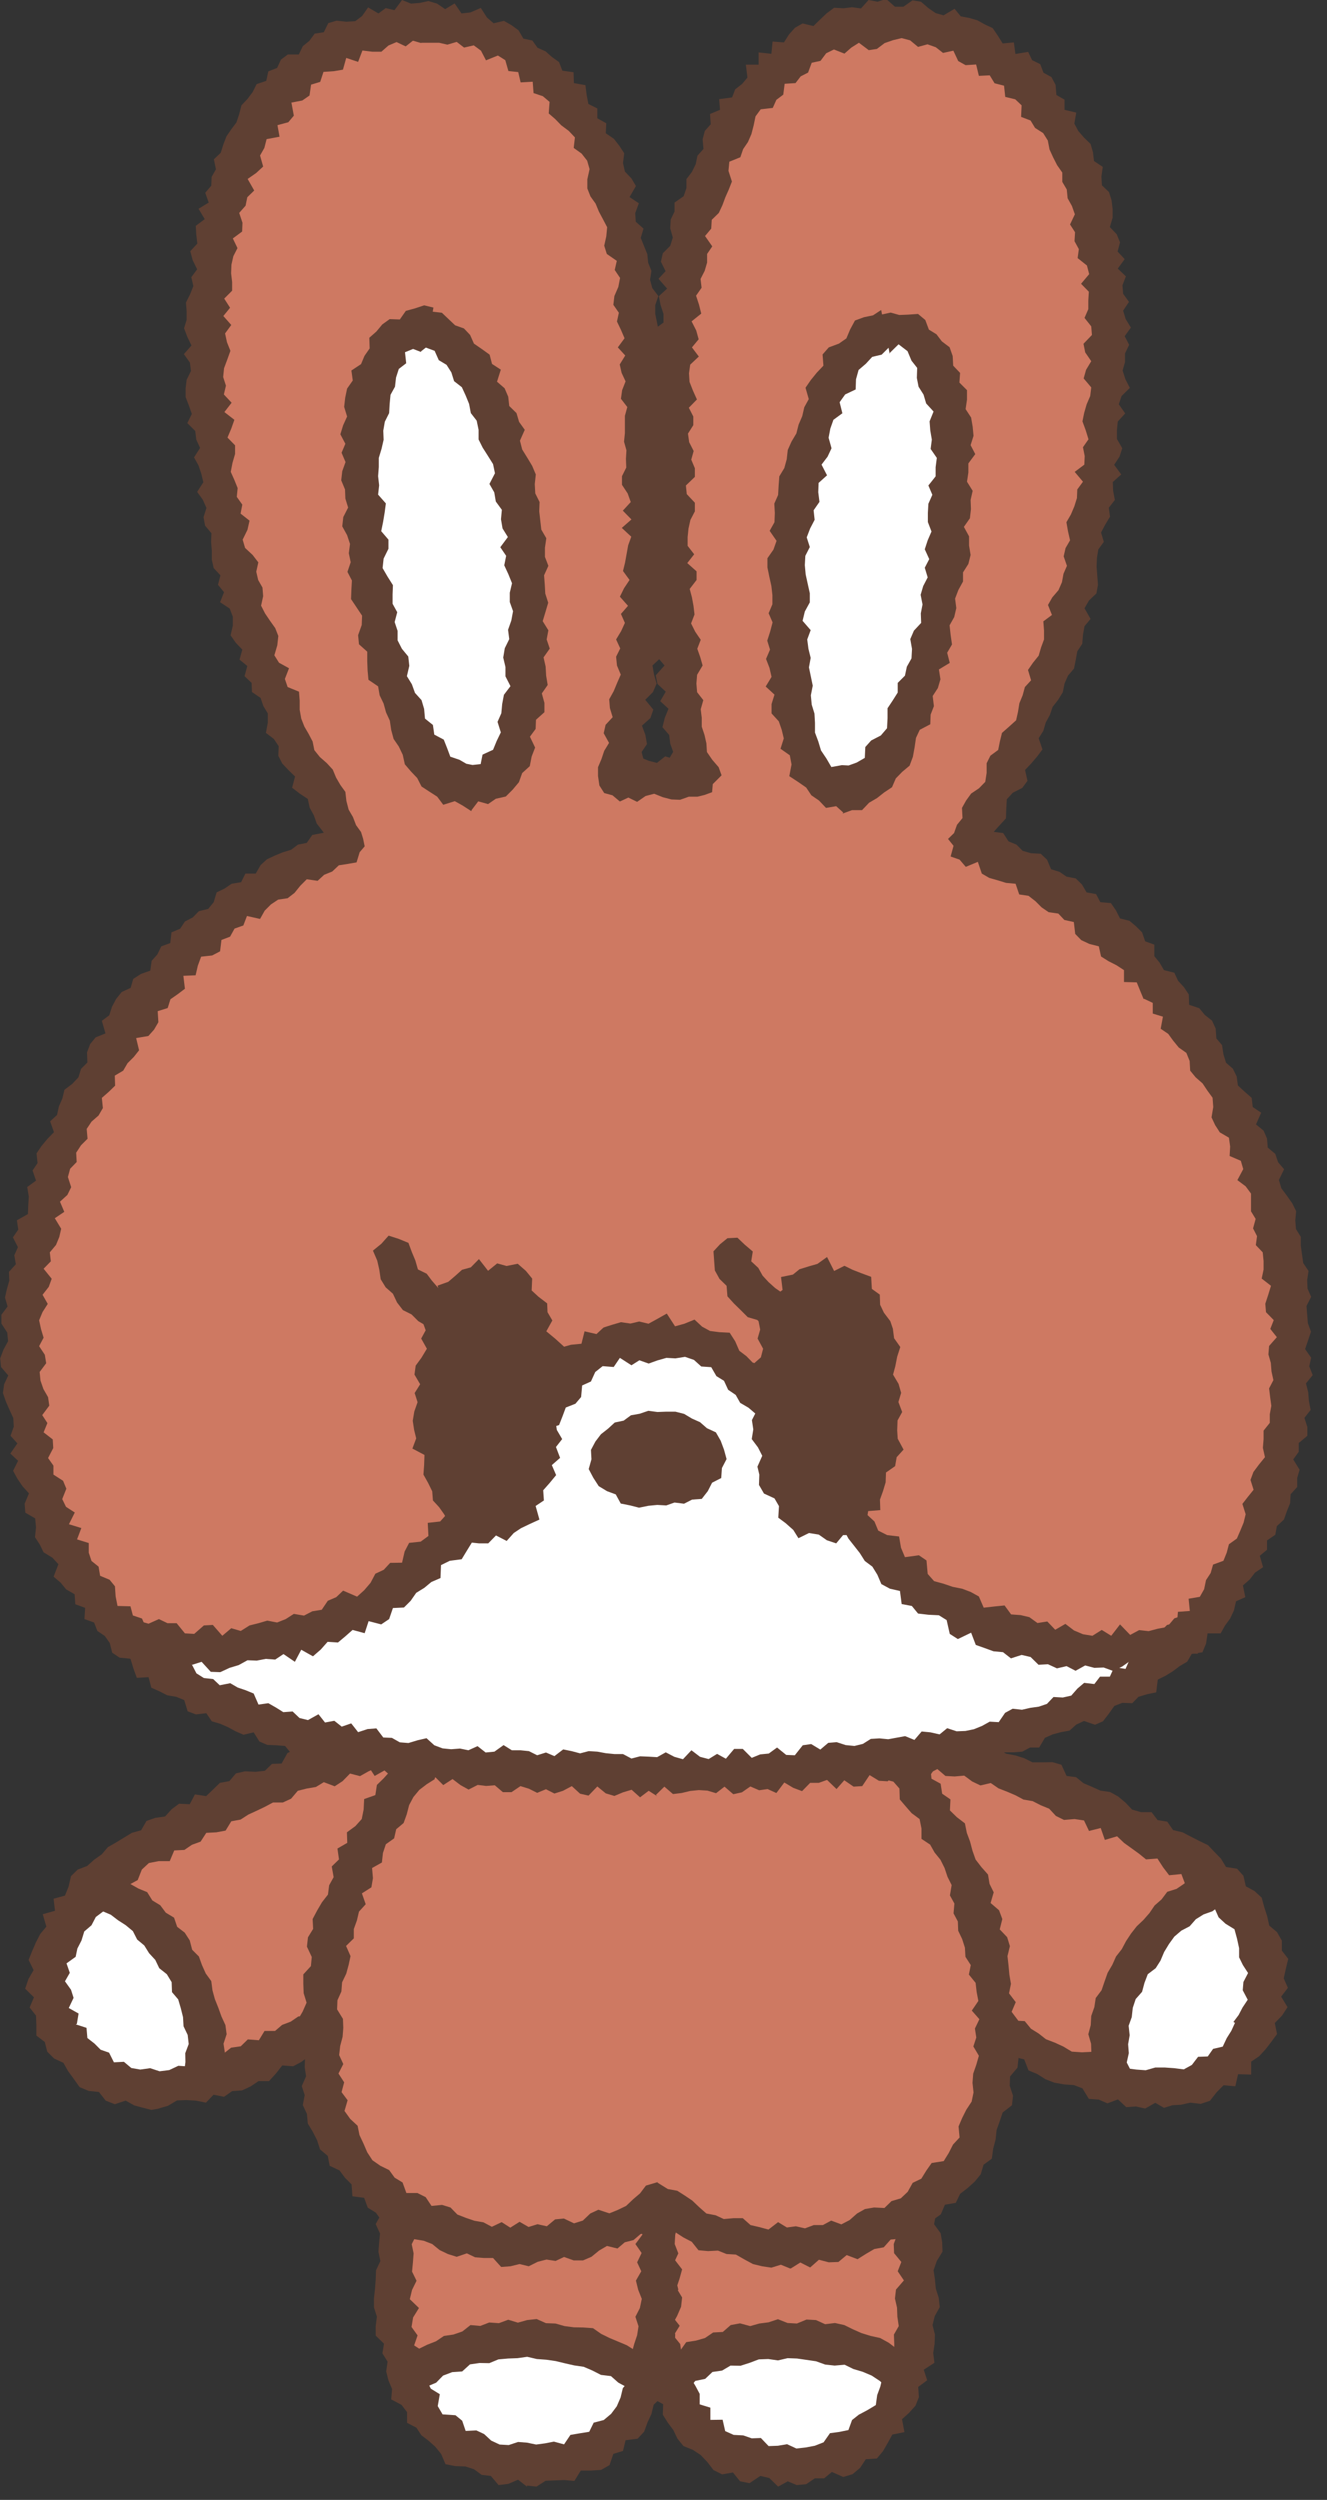
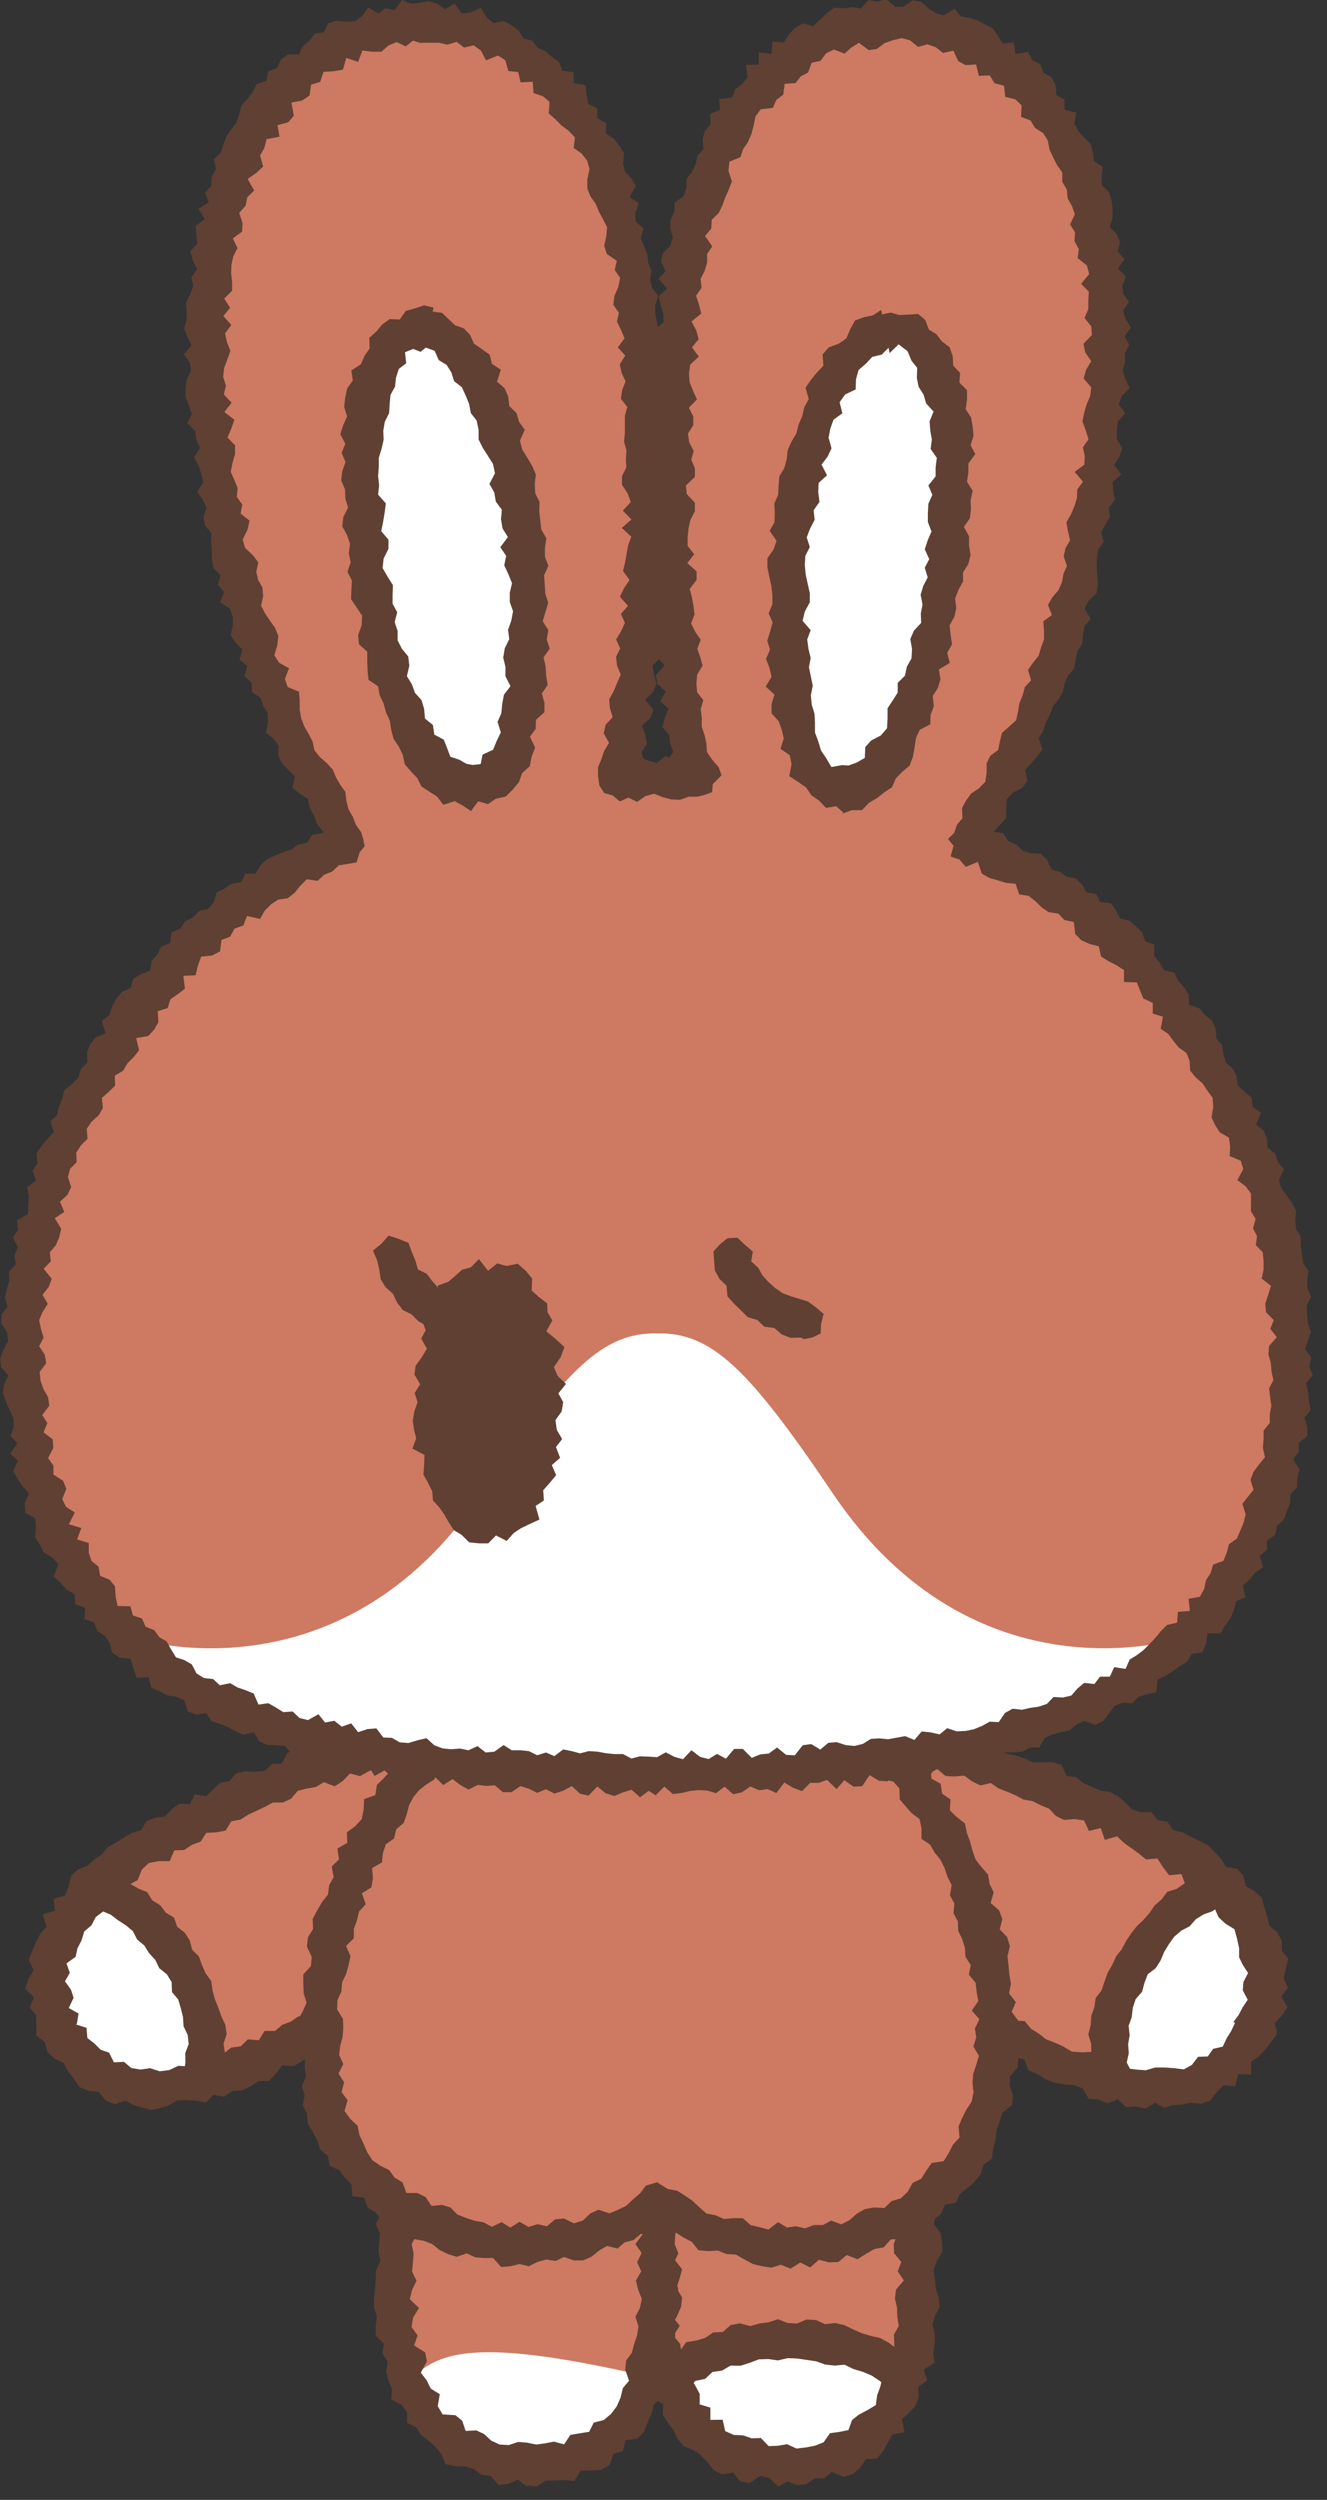
<svg xmlns="http://www.w3.org/2000/svg" width="77" height="145" viewBox="0 0 77 145" fill="none">
  <rect x="0" y="0" width="77" height="145" fill="#333333" stroke="none" />
  <g clip-path="url(#clip0_49_56)">
    <path d="M45.7 142.94C40.56 142.94 37.86 139.21 38.06 131.72C38.26 124.29 39.11 114.5 45.7 114.5C52.29 114.5 53.14 124.29 53.34 131.72C53.54 139.21 50.84 142.94 45.7 142.94Z" fill="#CE7962" />
    <path d="M39.25 137.72C40.85 136.32 43.27 135.72 45.7 135.72C48.12 135.72 50.55 136.32 52.15 137.72C52.15 137.72 51.01 142.94 45.7 142.94C40.39 142.94 39.25 137.72 39.25 137.72Z" fill="white" />
    <path d="M45.7 143.93L45.15 144.23L44.64 143.73L44.12 143.61L43.49 144.03L42.94 143.92L42.53 143.41L41.9 143.52L41.4 143.27L41.04 142.8L40.66 142.4L40.21 142.1L39.66 141.88L39.31 141.45L39.07 140.95L38.75 140.52L38.46 140.06L38.48 139.45L37.89 139.13L37.82 138.57L37.85 138L37.44 137.56L37.59 136.97L37.56 136.43L37.48 135.91L37.33 135.4L37.14 134.88L37.26 134.33L36.81 133.82L36.68 133.28L36.88 132.73L36.92 132.19L37.02 131.65L37.04 131.12L36.82 130.58L37.06 130.05L37.17 129.52L36.97 128.98L36.87 128.44L37.23 127.93L37.05 127.38L37.37 126.87L37.08 126.31L37.56 125.82L37.31 125.26L37.41 124.73L37.49 124.2L37.52 123.66L37.56 123.12L37.59 122.58L37.69 122.05L38.12 121.6L37.88 120.99L38.48 120.6L38.16 119.94L38.74 119.57L38.86 119.05V118.48L39.08 117.99L39.19 117.44L39.79 117.16L40.01 116.67L40.22 116.17L40.75 115.91L41.08 115.51L41.44 115.14L41.79 114.75L42.01 114.12L42.56 113.98L43.12 113.92L43.51 113.41L44.06 113.3L44.63 113.39L45.18 113.57L45.7 113.32L46.24 113.28L46.79 113.25L47.27 113.63L47.8 113.71L48.28 113.93L48.81 114.05L49.33 114.24L49.64 114.73L50.13 114.97L50.55 115.31L51.02 115.62L51.32 116.08L51.24 116.78L51.81 117.05L51.87 117.63L52.47 117.93L52.69 118.43V119.01L52.65 119.59L53.26 119.95L53.23 120.52L53.29 121.06L53.38 121.59L53.79 122.05L53.72 122.61L53.93 123.12L53.74 123.69L53.96 124.2L53.9 124.75L53.81 125.3L54.03 125.81L54.41 126.31L53.94 126.89V127.42L54.49 127.92L54.3 128.47L54.2 129.01L54.58 129.53L54.67 130.06L54.69 130.6L54.36 131.14L54.17 131.68L54.25 132.21L54.3 132.74L54.47 133.28L54.53 133.82L54.24 134.34L54.11 134.86L54.25 135.41L54.23 135.95L54.15 136.48L54.22 137.05L53.6 137.45L53.8 138.06L53.28 138.45L53.32 139.04L53.12 139.54L52.75 139.95L52.34 140.32L52.48 141.07L51.78 141.21L51.52 141.68L51.24 142.17L50.88 142.6L50.24 142.64L49.91 143.14L49.47 143.51L48.93 143.67L48.27 143.38L47.82 143.75H47.28L46.78 144.09L46.23 144.14L45.68 143.91L45.7 143.93ZM45.7 115.49L45.2 115.83L44.6 115.47L44.05 115.59L43.78 116.29L43.37 116.58L42.74 116.62L42.61 117.22L42.28 117.6L41.8 117.89L41.43 118.29L41.23 118.79L41.21 119.36L40.99 119.83L40.7 120.28L40.56 120.79L40.43 121.3L40.01 121.74L40.28 122.35L40.03 122.83L39.73 123.31L39.9 123.88L39.54 124.36L39.38 124.87L39.3 125.39L39.32 125.93L39.39 126.47L39.18 126.98L39.55 127.54L39.62 128.07L39.37 128.58L39.3 129.11L39.18 129.63L39.15 130.16L39.36 130.7L39.12 131.22L39.02 131.74L39.23 132.27L39.36 132.8L39.05 133.34L39.29 133.86L39.05 134.41L39.44 134.9L39.08 135.48L39.47 135.96L39.54 136.48L39.66 136.99L39.86 137.48L40.09 137.95L40.36 138.4L40.6 138.85V139.46L41.22 139.65V140.36L41.93 140.35L42.08 141.01L42.57 141.23L43.13 141.26L43.62 141.43L44.15 141.41L44.6 141.88L45.14 141.86L45.67 141.77L46.21 142.02L46.75 141.96L47.28 141.86L47.79 141.66L48.16 141.13L48.69 141.06L49.23 140.95L49.44 140.37L49.83 140.06L50.32 139.8L50.82 139.5L50.9 138.92L51.08 138.43L51.2 137.92L51.64 137.52L51.73 136.99L51.89 136.48V135.94L51.87 135.41L52.15 134.92L52.07 134.38L52.05 133.85L51.93 133.32L51.99 132.8L52.45 132.27L52.09 131.74L52.3 131.2L51.88 130.69L51.86 130.16L52.06 129.62L52.25 129.08L51.76 128.58L51.91 128.04L51.95 127.51V126.98L51.6 126.48L51.72 125.94L51.54 125.43L51.75 124.87L51.53 124.37L51.58 123.83L51.65 123.28L51.39 122.79L50.96 122.34L51.35 121.71L51.25 121.18L50.62 120.81L50.68 120.24L50.62 119.7L50.1 119.34L49.83 118.9L49.6 118.44L49.63 117.82L49.49 117.26L49.08 116.88L48.66 116.53L48.13 116.34L47.64 116.15L47.25 115.71L46.74 115.49L46.18 115.62L45.65 115.5L45.7 115.49Z" fill="#5F4033" />
    <path d="M39.25 138.82L38.84 138.62L38.46 138.41L38.23 137.92L38.28 137.38L38.48 136.84L38.99 136.6L39.47 136.34L39.82 135.85L40.39 135.76L40.91 135.61L41.38 135.29L41.94 135.26L42.4 134.86L42.94 134.76L43.53 134.92L44.06 134.77L44.6 134.7L45.14 134.52L45.7 134.74L46.24 134.77L46.8 134.54L47.35 134.57L47.88 134.81L48.45 134.74L48.99 134.86L49.5 135.11L50 135.33L50.52 135.49L51.07 135.61L51.56 135.88L52 136.21L52.46 136.52L52.89 136.86L53.08 137.4L53.31 137.95L52.99 138.46L52.47 138.68L51.92 138.85L51.47 138.48L51.05 138.1L50.58 137.79L50.06 137.57L49.52 137.41L49.01 137.16L48.43 137.21L47.88 137.15L47.35 136.96L46.8 136.88L46.25 136.8L45.7 136.78L45.14 136.91L44.58 136.83L44.03 136.85L43.5 137.05L42.97 137.22L42.39 137.21L41.9 137.5L41.34 137.58L40.92 137.98L40.34 138.1L39.99 138.56L39.25 138.82Z" fill="#5F4033" />
    <path d="M30.59 142.94C35.73 142.94 38.43 139.21 38.23 131.72C38.03 124.23 37.18 114.5 30.59 114.5C24 114.5 23.15 124.29 22.95 131.72C22.75 139.15 25.45 142.94 30.59 142.94Z" fill="#CE7962" />
-     <path d="M37.04 137.72C35.44 136.32 33.02 135.72 30.59 135.72C28.17 135.72 25.74 136.32 24.14 137.72C24.14 137.72 25.28 142.94 30.59 142.94C35.9 142.94 37.04 137.72 37.04 137.72Z" fill="white" />
+     <path d="M37.04 137.72C28.17 135.72 25.74 136.32 24.14 137.72C24.14 137.72 25.28 142.94 30.59 142.94C35.9 142.94 37.04 137.72 37.04 137.72Z" fill="white" />
    <path d="M30.59 144.24L30.06 143.83L29.5 144.07L28.93 144.14L28.48 143.61L27.95 143.55L27.5 143.22L27 143.06L26.42 143.04L25.85 142.93L25.6 142.34L25.26 141.92L24.87 141.57L24.45 141.25L24.16 140.81L23.62 140.53V139.91L23.3 139.49L22.7 139.17L22.75 138.57L22.54 138.07L22.41 137.55L22.49 136.98L22.19 136.5L22.28 135.94L21.8 135.47V134.92L21.87 134.37L21.7 133.84V133.3L21.76 132.76L21.8 132.22L21.82 131.68L22.07 131.15L21.96 130.61L22 130.08L22.05 129.55L21.8 129L22.09 128.48L22.26 127.96L21.79 127.39L22.21 126.89L22.4 126.37L22.17 125.81L22.52 125.31L22.04 124.71L22.14 124.18L22.74 123.73L22.66 123.18L22.73 122.65L22.53 122.06L23.1 121.64L23.28 121.14L22.91 120.49L23.04 119.96L23.55 119.56L23.42 118.94L23.63 118.44L24.05 118.04L24.38 117.61L24.58 117.12L24.67 116.54L25 116.11L25.43 115.76L25.77 115.34L26.14 114.95L26.74 114.84L26.94 114.2L27.48 114.05L28.05 114.01L28.45 113.57L29.04 113.7H29.56L30.07 113.64L30.58 113.55L31.11 113.44L31.61 113.66L32.21 113.35L32.77 113.4L33.21 113.79L33.68 114.06L34.09 114.41L34.52 114.72L35.08 114.89L35.31 115.43L35.6 115.88L36.1 116.16L36.51 116.54V117.17L36.96 117.53L36.94 118.13L37.47 118.48L37.27 119.13L37.74 119.52L37.87 120.04L38.02 120.55L38.21 121.05L38.39 121.56L38.58 122.07L38.7 122.59L38.49 123.17L38.96 123.63L38.57 124.23L39.14 124.69L38.77 125.28L38.89 125.8L39.15 126.31L39.2 126.84L39.39 127.36L39.03 127.92L39.13 128.45L39.27 128.98L39.03 129.52L39.06 130.05L39.09 130.58L39.18 131.11L39.58 131.63L39.43 132.17L39.25 132.71L39.58 133.26L39.52 133.8L39.29 134.33L39.01 134.84L39.18 135.4L39.16 135.94V136.49L38.77 136.96L38.71 137.5L38.52 138L38.46 138.54L38.35 139.08L37.93 139.48L37.8 140.02L37.57 140.51L37.38 141.04L37 141.45L36.3 141.54L36.15 142.16L35.59 142.33L35.37 142.98L34.88 143.26L34.28 143.3H33.7L33.33 143.9L32.75 143.85L32.2 143.87L31.66 143.89L31.13 144.23L30.57 144.17L30.59 144.24ZM30.59 115.8L30.04 115.43L29.56 115.8L29.12 116.08L28.46 115.9L28.03 116.25L27.49 116.46L27.12 116.88L26.95 117.44L26.8 117.98L26.24 118.25L25.89 118.68L25.68 119.18L25.57 119.71L25.35 120.2L25.46 120.79L25 121.21L24.96 121.75L25.25 122.36L24.88 122.82L24.82 123.35L24.71 123.87L24.42 124.36L24.53 124.91L24.28 125.41L24.62 125.98L24.49 126.5L24.33 127.02L24.43 127.56L24.37 128.08L24.26 128.6L24.18 129.12L24.15 129.65L23.89 130.17L24 130.7L23.96 131.23L23.91 131.76L24.17 132.29L23.91 132.82L23.78 133.36L24.31 133.87L23.97 134.42L23.88 134.97L24.23 135.46L24.03 136.04L24.67 136.45L24.77 136.96L24.42 137.62L24.76 138.07L25 138.55L25.52 138.87L25.4 139.56L25.68 140.04L26.43 140.09L26.82 140.41L27.02 141L27.64 140.97L28.09 141.18L28.5 141.56L28.99 141.79L29.52 141.82L30.06 141.64L30.58 141.68L31.11 141.79L31.63 141.72L32.14 141.62L32.73 141.78L33.1 141.23L33.63 141.14L34.19 141.05L34.45 140.52L35.03 140.37L35.46 140.01L35.79 139.57L36.01 139.06L36.14 138.52L36.5 138.09L36.28 137.45L36.33 136.92L36.66 136.47L36.8 135.96L36.97 135.45L37.05 134.93L36.87 134.38L37.13 133.87L37.24 133.34L37.03 132.81L36.9 132.28L37.21 131.74L36.97 131.22L37.23 130.68L36.87 130.16L37.28 129.61L36.94 129.1V128.57L36.91 128.04L36.82 127.52L36.72 127L36.59 126.48L36.52 125.96L36.77 125.4L36.32 124.93L36.71 124.34L36.13 123.9L36.47 123.3L36.31 122.79L36 122.32L35.88 121.81L35.61 121.34L35.85 120.73L35.63 120.24L35.35 119.78L35.4 119.19L35.17 118.7L34.92 118.23L34.58 117.8L33.97 117.59L33.77 117.1L33.53 116.6L32.92 116.55L32.52 116.26L32.13 115.88L31.67 115.51L31.11 115.66L30.59 115.81V115.8Z" fill="#5F4033" />
-     <path d="M24.15 138.79L23.73 138.63L23.25 138.5L23 137.94L23.02 137.33L23.36 136.82L23.94 136.66L24.3 136.24L24.79 136L25.3 135.8L25.76 135.49L26.31 135.41L26.83 135.23L27.3 134.86L27.87 134.91L28.39 134.71L28.95 134.75L29.49 134.55L30.05 134.72L30.59 134.57L31.14 134.51L31.68 134.75L32.23 134.77L32.76 134.92L33.3 134.99L33.85 135L34.41 135.04L34.88 135.37L35.37 135.61L35.87 135.82L36.37 136.03L36.83 136.32L37.36 136.52L37.68 136.98L38 137.39L38.24 137.95L37.86 138.44L37.4 138.77L36.82 138.8L36.38 138.47L35.88 138.2L35.45 137.82L34.87 137.75L34.38 137.5L33.87 137.28L33.32 137.2L32.79 137.08L32.25 136.95L31.7 136.87L31.15 136.83L30.59 136.7L30.03 136.78L29.48 136.8L28.92 136.85L28.39 137.07L27.83 137.06L27.27 137.14L26.82 137.55L26.24 137.59L25.71 137.79L25.31 138.2L24.77 138.43L24.15 138.79Z" fill="#5F4033" />
    <path d="M3.56 117.91C5.26 120.97 9.5 122.62 16 119C22.49 115.38 31.49 109.59 28.42 104.07C25.35 98.55 15.68 103.15 9.19 106.76C2.7 110.38 1.86 114.85 3.57 117.91H3.56Z" fill="#CE7962" />
    <path d="M11.82 120.39C12.3 118.37 11.7 116.05 10.57 114.02C9.44 111.99 7.78 110.25 5.81 109.6C5.81 109.6 1.23 113.85 3.57 117.91C5.91 121.96 11.82 120.4 11.82 120.4V120.39Z" fill="white" />
    <path d="M9.29 122.29L8.78 122.38L8.28 122.25L7.79 122.12L7.29 121.84L6.66 122.05L6.13 121.84L5.74 121.34L5.15 121.28L4.62 121.06L4.28 120.58L3.95 120.13L3.68 119.65L3.14 119.4L2.74 119L2.6 118.44L2.11 118.07V117.47L2.09 116.91L1.72 116.44L1.97 115.85L1.46 115.35L1.65 114.79L1.95 114.27L1.66 113.68L1.87 113.16L2.09 112.65L2.34 112.17L2.69 111.75L2.48 111.03L3.19 110.83L3.11 110.13L3.77 109.95L3.98 109.43L4.12 108.82L4.51 108.44L5.06 108.23L5.46 107.87L5.9 107.56L6.26 107.14L6.73 106.87L7.19 106.59L7.65 106.31L8.19 106.16L8.5 105.62L9.01 105.44L9.58 105.36L9.96 104.94L10.39 104.62L11.01 104.65L11.31 104.08L11.96 104.18L12.36 103.8L12.76 103.41L13.31 103.31L13.69 102.86L14.22 102.74L14.82 102.77L15.37 102.71L15.78 102.31L16.34 102.29L16.68 101.68L17.17 101.45L17.75 101.47L18.31 101.45L18.79 101.19L19.28 100.95L19.79 100.78L20.28 100.52L20.81 100.4L21.37 100.49H21.91L22.44 100.36L22.99 100.58L23.52 100.39L24.05 100.5L24.61 100.26L25.11 100.56L25.62 100.7L26.23 100.57L26.63 101.03L27.2 101.11L27.52 101.62L28.1 101.75L28.35 102.27L28.84 102.55L29.2 102.96L29.47 103.44L29.6 103.99L29.82 104.48L29.73 105.06L30.26 105.5L30.03 106.07L29.88 106.6L30.1 107.15L30.15 107.72L29.6 108.13L29.66 108.71L29.62 109.29L29.08 109.62L28.74 110.04L28.82 110.73L28.21 110.95L27.92 111.4L27.69 111.91L27.12 112.12L26.79 112.54L26.5 113.01L25.99 113.24L25.65 113.65L25.48 114.27L24.82 114.31L24.38 114.61L24.23 115.28L23.54 115.26L23.15 115.62L22.64 115.82L22.3 116.25L22.05 116.83L21.44 116.88L20.9 117.02L20.7 117.7L20.27 118.02L19.59 117.94L19.09 118.14L18.71 118.53L18.3 118.89L17.91 119.28L17.48 119.6L17.01 119.85L16.38 119.8L16.01 120.27L15.61 120.71H15L14.54 121.02L14.04 121.25L13.47 121.29L13 121.62L12.39 121.5L11.95 121.96L11.36 121.84L10.81 121.81L10.27 121.83L9.75 122.14L9.2 122.3L9.29 122.29ZM23.48 102.66L22.95 102.52L22.4 102.39L21.87 102.52L21.37 102.75L20.89 103.02L20.31 102.87L19.88 103.31L19.42 103.61L18.79 103.37L18.33 103.65L17.8 103.74L17.28 103.87L16.89 104.33L16.41 104.55H15.84L15.37 104.8L14.89 105.03L14.41 105.25L13.96 105.54L13.42 105.64L13.09 106.18L12.55 106.28L11.97 106.31L11.64 106.82L11.14 107L10.7 107.3L10.11 107.33L9.85 107.95H9.21L8.64 108.06L8.23 108.44L7.99 109.05L7.51 109.31L6.87 109.4L6.7 110.04L6.31 110.41L6 110.86L5.56 111.19L5.31 111.67L4.89 112.03L4.73 112.55L4.49 113.02L4.39 113.5L3.86 113.88L4.05 114.43L3.77 114.92L4.12 115.41L4.27 115.88L3.99 116.47L4.56 116.79L4.46 117.39L4.4 117.42L5.02 117.62L5.07 118.21L5.48 118.53L5.84 118.89L6.33 119.06L6.61 119.62L7.19 119.59L7.62 119.95L8.14 120.04L8.71 119.96L9.26 120.14L9.82 120.07L10.35 119.82L10.91 119.86L11.46 119.81L11.98 119.61L12.53 119.51L12.97 119.12L13.41 118.77L13.97 118.69L14.38 118.29L15.02 118.34L15.35 117.8H15.96L16.37 117.45L16.87 117.26L17.31 116.96L17.9 116.92L18.36 116.65L18.7 116.19L18.99 115.66L19.46 115.41L19.87 115.08L20.43 114.98L20.83 114.62L21.31 114.38L21.83 114.2L22.07 113.63L22.48 113.3L22.93 113.01L23.5 112.88L23.79 112.4L24.4 112.29L24.86 112L24.99 111.37L25.25 110.9L25.67 110.59L26.13 110.3L26.41 109.86L26.88 109.55L26.9 108.94L27.18 108.51L27.53 108.1L27.94 107.69L28.04 107.15L28.17 106.61L27.9 106.08L27.68 105.61L27.78 105.03L27.26 104.71L27.17 104.17L26.69 103.92L26.34 103.58L25.98 103.22L25.46 103.16L25 102.96L24.51 102.85L24.04 102.34L23.5 102.65L23.48 102.66Z" fill="#5F4033" />
    <path d="M11.82 121.37L11.55 121.53L11.06 121.19L10.85 120.68L10.69 120.13L10.76 119.61L10.75 119.09L10.95 118.56L10.89 118.03L10.65 117.53L10.62 117L10.49 116.48L10.34 115.97L9.98 115.55L9.96 114.97L9.68 114.51L9.24 114.16L9.01 113.68L8.65 113.29L8.37 112.84L7.96 112.5L7.71 112.01L7.3 111.67L6.85 111.38L6.43 111.06L5.94 110.85L5.48 110.58L5 110.31L4.75 109.82L4.79 109.26L5.14 108.85L5.6 108.61L6.16 108.55L6.65 108.75L7.19 108.86L7.57 109.28L8.03 109.54L8.54 109.75L8.84 110.23L9.3 110.51L9.62 110.94L10.1 111.23L10.28 111.76L10.72 112.1L11.01 112.55L11.15 113.09L11.54 113.48L11.72 113.98L11.94 114.47L12.26 114.91L12.33 115.45L12.47 115.96L12.67 116.46L12.85 116.96L13.08 117.46L13.15 117.99L12.97 118.54L13.05 119.07L13.11 119.6L12.87 120.11L12.78 120.62L12.67 121.08L12.26 121.32L11.82 121.37Z" fill="#5F4033" />
    <path d="M72.72 117.91C71.02 120.97 66.78 122.62 60.28 119C53.78 115.38 44.79 109.59 47.86 104.07C50.93 98.55 60.6 103.15 67.09 106.76C73.58 110.38 74.42 114.85 72.71 117.91H72.72Z" fill="#CE7962" />
    <path d="M64.47 120.39C63.99 118.37 64.59 116.05 65.72 114.02C66.85 111.99 68.51 110.25 70.48 109.6C70.48 109.6 75.06 113.85 72.72 117.91C70.38 121.96 64.47 120.4 64.47 120.4V120.39Z" fill="white" />
    <path d="M67 121.99L66.45 122.3L65.91 122.18L65.35 122.22L64.87 121.77L64.26 122L63.75 121.78L63.18 121.74L62.81 121.13L62.31 120.94L61.74 120.9L61.18 120.8L60.66 120.6L60.19 120.3L59.68 120.09L59.43 119.45L58.89 119.32L58.24 119.39L57.78 119.12L57.33 118.82L56.88 118.53L56.46 118.2L56.14 117.7L55.64 117.49L55.31 117.01L54.59 117.13L54.25 116.68L53.76 116.44L53.35 116.1L53 115.67L52.5 115.45L52.22 114.94L51.67 114.77L51.15 114.56L51.04 113.86L50.45 113.72L49.95 113.48L49.79 112.87L49.13 112.77L49.08 112.09L48.76 111.67L48.38 111.3L47.89 111.01L47.39 110.7L47.45 110.02L46.96 109.68L46.7 109.2L46.74 108.6L46.49 108.13L46.11 107.67L46.13 107.11L45.89 106.58V106.02L46.41 105.54L46.47 105.02L46.22 104.38L46.43 103.86L46.9 103.48L47.27 103.08L47.63 102.69L47.98 102.3L48.14 101.69L48.8 101.67L49 100.98L49.51 100.75L50.15 100.91L50.63 100.67L51.14 100.5L51.67 100.4L52.22 100.57L52.74 100.37L53.28 100.13L53.8 100.39L54.34 100.34H54.89L55.36 100.77L55.86 100.96L56.37 101.1L56.95 100.97L57.41 101.31L57.91 101.48L58.39 101.72L58.92 101.82L59.43 101.98L59.91 102.22H60.48L61.07 102.21L61.59 102.36L61.89 103.01L62.44 103.08L62.87 103.43L63.36 103.64L63.85 103.86L64.41 103.94L64.88 104.2L65.3 104.55L65.69 104.96L66.21 105.11H66.82L67.17 105.57L67.73 105.66L68.07 106.15L68.62 106.28L69.1 106.53L69.59 106.78L70.09 107.02L70.47 107.42L70.85 107.81L71.14 108.29L71.78 108.39L72.15 108.8L72.29 109.41L72.8 109.69L73.21 110.07L73.36 110.62L73.53 111.15L73.65 111.69L74.1 112.07L74.38 112.56V113.14L74.75 113.62L74.61 114.2L74.49 114.75L74.73 115.3L74.34 115.81L74.71 116.42L74.39 116.91L73.97 117.34L74.1 117.98L73.77 118.43L73.43 118.87L73.06 119.27L72.6 119.58V120.33L71.84 120.31L71.68 121.01L71 120.95L70.6 121.35L70.21 121.85L69.67 122.03L69.07 121.96L68.53 122.08L68.03 122.11L67.54 122.26L67.04 121.97L67 121.99ZM52.81 102.62L52.3 102.8L51.75 102.53L51.32 103.02L50.7 102.77L50.19 102.97L49.76 103.31L49.5 103.81L49.35 104.34L48.73 104.55V105.14L48.6 105.63L48.25 106.11L48.33 106.65L48.64 107.13V107.65L49.02 108.06L49.25 108.51L49.1 109.2L49.43 109.62L50.09 109.78L50.42 110.18L50.58 110.73L50.86 111.19L51.2 111.6L51.58 111.97L52.19 112.07L52.34 112.7L53.05 112.66L53.44 113.01L53.62 113.64L54.1 113.88L54.56 114.14L55 114.43L55.31 114.91L55.85 115.05L56.43 115.13L56.75 115.6L57.25 115.79L57.74 116L58.01 116.57L58.42 116.92L58.87 117.2L59.46 117.23L59.82 117.67L60.27 117.95L60.69 118.28L61.21 118.48L61.71 118.71L62.19 119L62.78 119.04L63.38 119.01L63.91 119.13L64.29 119.75L64.87 119.73L65.38 119.97L65.93 120.04L66.48 120.08L67.04 119.92H67.58L68.14 119.96L68.69 120.03L69.16 119.77L69.52 119.3L70.08 119.28L70.39 118.84L70.95 118.71L71.18 118.22L71.45 117.79L71.66 117.33L71.57 117.28L71.87 116.88L72.1 116.44L72.4 115.99L72.11 115.44L72.15 114.96L72.42 114.44L72.12 113.98L71.9 113.53V113L71.78 112.45L71.63 111.9L71.11 111.58L70.71 111.21L70.48 110.69L69.91 110.48L69.67 109.94L69.36 109.46L68.78 109.31L68.55 108.7L67.84 108.77L67.49 108.31L67.16 107.8L66.5 107.85L66.08 107.51L65.65 107.2L65.22 106.89L64.82 106.51L64.11 106.72L63.87 106.03L63.19 106.2L62.9 105.59L62.35 105.51L61.74 105.56L61.27 105.33L60.88 104.91L60.39 104.71L59.92 104.47L59.39 104.38L58.92 104.13L58.43 103.92L57.94 103.73L57.49 103.42L56.89 103.56L56.41 103.33L55.95 102.99L55.39 103.04L54.86 103.01L54.39 102.61L53.82 102.91L53.33 102.48L52.79 102.66L52.81 102.62Z" fill="#5F4033" />
    <path d="M64.47 121.42L63.96 121.46L63.63 121.07L63.43 120.64L63.36 120.12L63.13 119.61L63.33 119.07L63.31 118.54L63.15 117.99L63.29 117.47L63.32 116.93L63.5 116.42L63.58 115.89L63.92 115.44L64.09 114.94L64.27 114.43L64.54 113.97L64.76 113.48L65.09 113.06L65.34 112.59L65.63 112.15L65.96 111.73L66.35 111.36L66.7 110.96L67 110.52L67.4 110.17L67.73 109.73L68.27 109.56L68.71 109.26L69.11 108.88L69.67 108.82L70.13 108.53L70.69 108.57L71.28 108.69L71.44 109.28L71.62 109.83L71.35 110.37L70.79 110.53L70.35 110.86L69.84 111.04L69.39 111.32L69.03 111.73L68.55 111.98L68.14 112.33L67.83 112.76L67.55 113.22L67.34 113.72L67.06 114.16L66.6 114.51L66.41 115.01L66.27 115.53L65.9 115.95L65.73 116.46L65.67 117L65.49 117.5L65.55 118.05L65.46 118.57L65.5 119.09L65.38 119.63L65.63 120.12L65.58 120.73L65.3 121.28L64.7 121.37L64.47 121.42Z" fill="#5F4033" />
    <path d="M40.24 95.92L51.63 101.81C51.63 101.81 58.56 108.73 57.65 120.39C57.01 128.65 46.59 133.28 38.15 127.94C29.71 133.28 19.29 128.65 18.65 120.39C17.74 108.73 24.67 101.81 24.67 101.81L36.06 95.92H40.25H40.24Z" fill="#CE7962" />
    <path d="M45.85 131.58L45.31 131.36L44.76 131.53L44.22 131.45L43.69 131.32L43.19 131.05L42.7 130.77L42.16 130.74L41.66 130.54L41.09 130.57L40.53 130.52L40.14 130.03L39.66 129.78L39.21 129.49L38.51 129.67L38.15 129.14L37.7 129.47L37.17 129.58L36.76 129.93L36.25 130.06L35.83 130.42L35.22 130.27L34.76 130.54L34.32 130.9L33.83 131.11H33.29L32.73 130.91L32.24 131.14L31.71 131.06L31.2 131.19L30.68 131.45L30.15 131.32L29.62 131.45L29.08 131.49L28.61 130.97H28.09L27.57 130.93L27.09 130.7L26.5 130.9L25.99 130.74L25.51 130.51L25.08 130.16L24.59 129.97L24.05 129.88L23.56 129.64L23.16 129.24L22.78 128.84L22.14 128.8L21.81 128.34L21.34 128.05L21.13 127.48L20.45 127.39L20.4 126.7L20.02 126.32L19.7 125.89L19.13 125.62L19.02 125.05L18.57 124.67L18.4 124.14L18.15 123.65L17.86 123.17L17.81 122.61L17.57 122.1L17.68 121.52L17.51 121L17.76 120.43L17.68 119.9L17.7 119.36L17.67 118.83L17.54 118.3L17.52 117.76L17.25 117.21L17.56 116.68L17.79 116.16L17.62 115.61L17.6 115.06V114.52L18.04 114.04L18.09 113.51L17.81 112.91L17.87 112.37L18.17 111.88L18.14 111.31L18.4 110.82L18.68 110.34L19.03 109.89L19.1 109.35L19.36 108.88L19.25 108.26L19.67 107.85L19.58 107.22L20.15 106.89L20.13 106.28L20.62 105.92L20.99 105.51L21.1 104.96L21.13 104.35L21.78 104.12L21.87 103.53L22.26 103.15L22.62 102.75L22.78 102.19L23.21 101.85L23.66 101.53L23.95 101.08L24.26 101L24.68 100.65L25.21 100.51L25.69 100.28L26.16 100.03L26.58 99.68L26.97 99.27L27.42 98.98L28.07 99.08L28.43 98.62L28.95 98.45L29.34 98.04L29.96 98.07L30.35 97.65L30.71 97.18L31.19 96.94L31.74 96.84L32.19 96.54L32.81 96.58L33.16 96.08L33.66 95.89L34.19 95.74L34.55 95.27L35.02 95.01L35.57 94.9L36.08 94.67L36.6 94.84L37.12 94.9H37.64L38.16 94.55L38.68 94.73L39.2 94.87L39.73 94.91L40.26 94.86L40.82 94.82L41.35 94.96L41.74 95.37L42.28 95.48L42.63 95.96L43.14 96.14L43.7 96.22L44 96.81H44.6L45.13 96.95L45.42 97.54L46.09 97.42L46.46 97.87L46.95 98.08L47.41 98.36L47.95 98.48L48.27 99.03L48.92 98.94L49.39 99.2L49.84 99.49L50.24 99.88L50.73 100.1L51.13 100.5L51.62 100.73L52.27 100.65L52.61 100.85L52.96 101.28L53.21 101.78L53.49 102.25L53.99 102.55L54.05 103.17L54.58 103.46L54.67 104.04L55.15 104.37L55.12 105.01L55.52 105.4L55.99 105.76L56.1 106.31L56.29 106.82L56.43 107.35L56.61 107.86L56.95 108.3L57.33 108.73L57.42 109.27L57.66 109.76L57.48 110.38L57.97 110.8L58.16 111.31L58.01 111.91L58.44 112.36L58.6 112.88L58.46 113.46L58.52 114L58.57 114.54L58.66 115.07L58.55 115.62L58.94 116.13L58.7 116.69L59.09 117.21L58.81 117.76L58.95 118.3L58.78 118.84L59.1 119.39L59.04 119.93L58.61 120.44L58.59 120.98L58.78 121.56L58.72 122.11L58.18 122.53L58.01 123.04L57.83 123.54L57.77 124.1L57.63 124.63L57.55 125.21L57.07 125.56L56.91 126.11L56.56 126.54L56.15 126.91L55.71 127.25L55.46 127.77L54.83 127.88L54.59 128.44L54.14 128.76L53.68 129.05L53.17 129.25L52.68 129.48L52.26 129.85L51.68 129.9L51.28 130.35L50.73 130.45L50.25 130.73L49.76 131.04L49.13 130.8L48.65 131.2L48.09 131.22L47.52 131.07L47.01 131.52L46.44 131.23L45.9 131.57L45.85 131.58ZM38.14 126.59L38.75 126.97L39.3 127.07L39.74 127.35L40.17 127.64L40.57 128.02L40.99 128.39L41.52 128.49L42 128.71L42.56 128.66H43.1L43.55 129.06L44.07 129.18L44.59 129.32L45.15 128.89L45.66 129.2L46.18 129.13L46.71 129.25L47.22 129.06H47.75L48.23 128.8L48.82 129.02L49.3 128.77L49.73 128.39L50.19 128.13L50.72 128.04L51.32 128.07L51.73 127.67L52.27 127.51L52.67 127.13L52.96 126.61L53.46 126.37L53.75 125.9L54.06 125.46L54.76 125.35L55.05 124.88L55.3 124.39L55.68 123.98L55.62 123.34L55.83 122.85L56.07 122.37L56.38 121.9L56.49 121.37L56.43 120.81L56.47 120.28L56.65 119.76L56.8 119.24L56.48 118.7L56.65 118.18L56.57 117.66L56.83 117.12L56.39 116.62L56.77 116.06L56.67 115.54L56.61 115.01L56.22 114.53L56.33 113.98L56.02 113.5L55.99 112.97L55.83 112.47L55.6 111.99L55.58 111.45L55.33 110.98L55.38 110.41L55.12 109.94L55.22 109.34L54.98 108.86L54.81 108.35L54.57 107.87L54.23 107.45L53.97 106.99L53.47 106.66V106.06L53.36 105.51L52.9 105.17L52.55 104.77L52.21 104.37L52.19 103.74L51.84 103.34L51.21 103.18L50.89 102.87L50.51 102.47L49.96 102.37L49.54 102.02L49.12 101.66L48.73 101.24L48.2 101.09L47.76 100.77L47.13 100.81L46.76 100.35L46.13 100.4L45.82 99.82H45.21L44.86 99.34L44.44 98.98L43.88 98.89H43.27L42.99 98.27L42.4 98.24L41.97 97.9L41.52 97.6L40.94 97.54L40.51 97.19L40.05 96.81L39.49 96.9L38.97 96.78L38.45 96.9L37.93 96.79L37.41 96.77H36.89L36.35 96.89L35.94 97.31L35.48 97.6L34.83 97.5L34.46 97.96L33.94 98.13L33.55 98.55L32.93 98.52L32.54 98.94L32.18 99.41L31.7 99.65L31.15 99.75L30.7 100.05L30.08 100.01L29.73 100.51L29.22 100.7L28.69 100.85L28.33 101.32L27.86 101.58L27.31 101.69L26.88 102.03L26.32 102.12L25.81 102.31L25.32 102.55L25.22 103.2L24.76 103.49L24.33 103.82L23.99 104.23L23.74 104.7L23.6 105.24L23.42 105.74L22.99 106.1L22.87 106.63L22.39 106.97L22.22 107.48L22.16 108.03L21.59 108.35L21.64 108.94L21.55 109.47L21 109.82L21.22 110.45L20.83 110.88L20.71 111.39L20.53 111.89V112.43L20.08 112.87L20.34 113.46L20.23 113.97L20.09 114.48L19.85 114.98L19.81 115.51L19.58 116.02L19.56 116.55L19.9 117.1L19.92 117.62L19.88 118.14L19.74 118.67L19.68 119.2L19.92 119.72L19.64 120.27L19.97 120.78L19.82 121.35L20.17 121.82L19.99 122.44L20.32 122.9L20.75 123.3L20.86 123.84L21.09 124.33L21.31 124.84L21.61 125.3L22.07 125.62L22.58 125.87L22.9 126.31L23.36 126.59L23.58 127.2H24.22L24.7 127.44L25.04 127.95L25.65 127.89L26.14 128.04L26.54 128.45L27.03 128.64L27.53 128.81L28.05 128.9L28.54 129.16L29.11 128.89L29.61 129.21L30.15 128.87L30.67 129.17L31.19 129.01L31.73 129.13L32.21 128.73L32.72 128.68L33.31 128.96L33.82 128.8L34.25 128.39L34.72 128.17L35.36 128.38L35.85 128.18L36.33 127.95L36.73 127.57L37.14 127.22L37.48 126.77L38.19 126.56L38.14 126.59Z" fill="#5F4033" />
    <path d="M67.24 57.23C64.07 53.23 60.15 50.55 56.15 48.75C59.13 43.99 63.11 35.64 64.07 23.96C65.65 4.74 55.66 1.61 52.85 1.38C44.96 0.74 40.07 7.77 39.23 19.54C38.35 31.92 39.37 40.27 40.45 45.25C39.61 45.21 38.83 45.2 38.15 45.2C37.47 45.2 36.69 45.21 35.85 45.25C36.93 40.27 37.96 31.92 37.07 19.54C36.23 7.78 31.34 0.75 23.44 1.39C20.63 1.62 10.63 4.75 12.22 23.97C13.18 35.65 17.16 44 20.14 48.76C16.13 50.56 12.22 53.24 9.05 57.24C-0.91 69.8 -1.41 87.79 8.84 96.24C16.84 102.84 32.48 102.86 38.15 102.86C43.82 102.86 59.46 102.85 67.46 96.24C77.71 87.78 77.2 69.8 67.25 57.24L67.24 57.23Z" fill="#CE7962" />
    <path d="M68.51 95.02C68.51 95.02 56.6 98.9 48.33 86.63C43.36 79.25 41.24 77.29 38.14 77.34C35.04 77.29 32.92 79.25 27.95 86.63C19.68 98.91 7.77 95.02 7.77 95.02C7.77 95.02 12.02 102.73 37.39 102.73C62.76 102.73 68.5 95.02 68.5 95.02H68.51Z" fill="white" />
-     <path d="M34.32 84.64L34.16 85.21L34.43 85.72L34.74 86.2L35.22 86.49L35.73 86.68L36.02 87.21L36.57 87.32L37.08 87.45L37.62 87.34L38.14 87.29L38.66 87.32L39.14 87.15L39.69 87.22L40.16 86.98L40.72 86.94L41.07 86.49L41.32 86L41.85 85.73L41.89 85.15L42.16 84.63L42.01 84.08L41.82 83.57L41.54 83.08L41.02 82.84L40.62 82.49L40.15 82.28L39.7 82.01L39.19 81.88H38.66L38.15 81.9L37.62 81.83L37.12 82L36.61 82.09L36.19 82.4L35.67 82.51L35.29 82.86L34.87 83.19L34.55 83.61L34.29 84.1L34.32 84.64Z" fill="#5F4033" />
    <path d="M24.92 19.15C17.67 17.81 21.65 46.58 27.62 45.72C32.79 44.97 30.9 20.25 24.92 19.15Z" fill="white" />
    <path d="M27.35 47.05L26.84 46.72L26.39 46.47L25.72 46.68L25.37 46.21L24.92 45.92L24.46 45.62L24.21 45.13L23.84 44.74L23.49 44.33L23.37 43.78L23.14 43.3L22.84 42.86L22.7 42.34L22.62 41.8L22.4 41.32L22.26 40.81L22.03 40.33L21.94 39.81L21.38 39.43L21.33 38.89L21.31 38.35V37.8L20.83 37.37L20.78 36.84L20.99 36.25L21.01 35.71L20.69 35.23L20.37 34.75L20.39 34.21L20.42 33.67L20.16 33.17L20.35 32.61L20.24 32.09L20.31 31.55L20.14 31.04L19.86 30.53L19.92 29.99L20.2 29.44L20.04 28.92L20.02 28.39L19.8 27.86L19.86 27.33L20.05 26.8L19.82 26.26L20.04 25.74L19.75 25.19L19.91 24.67L20.14 24.16L19.97 23.6L20.03 23.07L20.14 22.54L20.47 22.07L20.39 21.49L20.95 21.12L21.15 20.64L21.45 20.21L21.43 19.59L21.84 19.23L22.18 18.82L22.61 18.51L23.2 18.53L23.55 18.03L24.07 17.89L24.61 17.71L25.15 17.84L25.11 18.08L25.64 18.14L26.04 18.52L26.41 18.87L26.92 19.05L27.28 19.43L27.5 19.93L27.95 20.24L28.41 20.57L28.55 21.11L29.06 21.44L28.84 22.14L29.28 22.52L29.49 23.01L29.55 23.55L29.97 23.96L30.12 24.47L30.45 24.93L30.17 25.56L30.3 26.07L30.59 26.54L30.88 27.02L31.09 27.52L31.03 28.08L31.06 28.62L31.31 29.12L31.29 29.66L31.35 30.19L31.41 30.72L31.7 31.22L31.62 31.77V32.3L31.82 32.82L31.57 33.37L31.61 33.9L31.64 34.43L31.81 34.96L31.65 35.5L31.49 36.03L31.82 36.56L31.72 37.09L31.9 37.62L31.54 38.13L31.66 38.66L31.69 39.19L31.78 39.73L31.44 40.22L31.59 40.77V41.31L31.1 41.75L31.08 42.28L30.75 42.73L31.05 43.36L30.85 43.88L30.74 44.44L30.3 44.84L30.11 45.37L29.75 45.8L29.35 46.2L28.77 46.33L28.32 46.64L27.75 46.48L27.37 46.98L27.35 47.05ZM24.44 20.42L23.97 20.24L23.5 20.43L23.57 21.07L23.14 21.4L22.98 21.9L22.92 22.43L22.66 22.9L22.61 23.43L22.58 23.96L22.33 24.46L22.24 24.98L22.26 25.51L22.14 26.03L21.98 26.56V27.09L21.94 27.62L22 28.15L21.94 28.69L22.39 29.2L22.32 29.73L22.23 30.27L22.12 30.81L22.54 31.3V31.83L22.26 32.4L22.2 32.95L22.49 33.45L22.8 33.94L22.78 34.48V35.02L23.05 35.51L22.9 36.08L23.07 36.59V37.14L23.32 37.63L23.69 38.08L23.75 38.62L23.61 39.22L23.9 39.69L24.08 40.19L24.46 40.61L24.61 41.12L24.66 41.68L25.12 42.05L25.2 42.61L25.75 42.9L25.94 43.38L26.13 43.89L26.66 44.07L27.06 44.3L27.42 44.37L27.89 44.32L28 43.77L28.61 43.49L28.82 42.98L29.06 42.48L28.87 41.87L29.09 41.37L29.14 40.83L29.24 40.3L29.62 39.8L29.33 39.23V38.69L29.2 38.14L29.29 37.6L29.55 37.07L29.48 36.53L29.67 35.99L29.77 35.45L29.58 34.92V34.38L29.71 33.83L29.5 33.31L29.26 32.79L29.37 32.24L29.03 31.74L29.47 31.15L29.16 30.65L29.07 30.12L29.12 29.57L28.77 29.09L28.68 28.56L28.4 28.07L28.72 27.45L28.61 26.92L28.31 26.44L28.01 25.97L27.77 25.49V24.93L27.66 24.4L27.32 23.96L27.22 23.43L27.02 22.94L26.8 22.46L26.35 22.11L26.19 21.6L25.91 21.16L25.46 20.89L25.22 20.35L24.71 20.16L24.42 20.39L24.44 20.42Z" fill="#5F4033" />
-     <path d="M64.04 96.72L63.5 96.74L62.97 96.6L62.41 96.91L61.89 96.64L61.33 96.77L60.81 96.53L60.26 96.56L59.8 96.11L59.28 95.99L58.66 96.19L58.2 95.83L57.65 95.78L57.13 95.59L56.62 95.41L56.35 94.7L55.58 95.07L55.11 94.77L54.93 93.97L54.48 93.69L53.87 93.66L53.27 93.59L52.91 93.15L52.32 93.04L52.22 92.28L51.64 92.15L51.14 91.88L50.91 91.34L50.62 90.87L50.18 90.54L49.89 90.08L49.56 89.66L49.23 89.24L48.97 88.76L48.65 88.33L48.02 88.14L47.9 87.56L47.73 87.02L46.98 86.9L46.66 86.48L46.37 86.04L46.18 85.53L45.78 85.16L45.43 84.76L45.13 84.33L45.26 83.59L44.99 83.13L44.39 82.91L44.18 82.41L43.84 82L43.43 81.65L42.95 81.37L42.69 80.91L42.25 80.61L42.01 80.09L41.57 79.82L41.27 79.3L40.69 79.26L40.27 78.88L39.75 78.7L39.19 78.79L38.67 78.76L38.14 78.91L37.64 79.09L37.1 78.9L36.64 79.19L35.97 78.76L35.61 79.29L34.97 79.24L34.54 79.58L34.29 80.13L33.78 80.36L33.72 81.03L33.39 81.42L32.83 81.64L32.64 82.15L32.44 82.66L31.81 82.85L31.46 83.25L31 83.58L31.17 84.33L30.63 84.6L30.29 85.01L30.04 85.48L29.9 86.03L29.42 86.34L29.38 86.95L28.68 87.11L28.85 87.89L27.97 87.92L27.91 88.54L27.64 89.02L27.37 89.49L27.08 89.96L26.79 90.44L26.1 90.53L25.59 90.78L25.56 91.53L25.03 91.76L24.62 92.1L24.15 92.39L23.83 92.85L23.44 93.24L22.8 93.27L22.58 93.91L22.12 94.22L21.39 94.03L21.16 94.73L20.46 94.54L20.04 94.91L19.61 95.27L19.01 95.23L18.61 95.68L18.16 96.07L17.48 95.69L17.11 96.39L16.45 95.94L15.97 96.26L15.42 96.22L14.9 96.32L14.36 96.3L13.85 96.58L13.32 96.74L12.78 96.99L12.23 96.97L11.7 96.39L11.16 96.56L10.64 96.33L10.04 96.9L9.51 96.73L9 96.46L8.46 96.39L7.88 96.49L7.43 96.09L6.73 95.96L6.46 95.3L6.45 94.58L6.97 94.12L7.61 94.2L8.1 94.03L8.62 94.18L9.22 93.91L9.72 94.15H10.25L10.73 94.74L11.27 94.77L11.83 94.28L12.35 94.25L12.9 94.88L13.42 94.44L13.97 94.6L14.48 94.28L15 94.15L15.51 94L16.08 94.11L16.58 93.91L17.05 93.61L17.64 93.71L18.12 93.46L18.67 93.37L19.02 92.85L19.51 92.64L19.91 92.26L20.72 92.61L21.13 92.24L21.5 91.81L21.78 91.28L22.27 91.05L22.64 90.65L23.33 90.64L23.48 89.99L23.74 89.49L24.41 89.42L24.86 89.09L24.82 88.33L25.54 88.25L25.9 87.85L26.16 87.36L26.7 87.1L27.03 86.66L27.05 86.02V85.39L27.46 85.02L27.77 84.59L27.93 84.06L28.34 83.7L28.83 83.39L28.86 82.77L29.68 82.69L29.44 81.87L29.73 81.42L30.25 81.14L30.56 80.7L31.16 80.5L31.51 80.11L31.96 79.81L31.93 79.07L32.25 78.64L32.56 78.16L33.13 78L33.74 77.94L33.92 77.22L34.61 77.38L35.02 77L35.52 76.84L36.03 76.69L36.58 76.77L37.09 76.65L37.63 76.78L38.14 76.5L38.69 76.19L39.17 76.93L39.71 76.78L40.3 76.54L40.74 76.95L41.2 77.2L41.74 77.27L42.34 77.3L42.66 77.8L42.9 78.35L43.31 78.66L43.67 79.03L44.22 79.21L44.33 79.82L45.17 79.79L45.18 80.47L45.4 80.96L45.97 81.19L46.34 81.58L46.58 82.06L46.79 82.56L47.12 82.98L47.57 83.31L47.56 83.95L47.92 84.35L48.36 84.7L48.45 85.27L48.84 85.65L49.52 85.82L49.4 86.56L49.67 87.03L50.46 87.1L50.34 87.88L50.74 88.25L50.96 88.78L51.48 89.04L52.17 89.12L52.28 89.77L52.51 90.32L53.32 90.21L53.76 90.51L53.83 91.29L54.2 91.71L54.75 91.86L55.28 92.04L55.83 92.15L56.33 92.34L56.8 92.6L57.08 93.25L57.7 93.18L58.29 93.12L58.67 93.64L59.22 93.68L59.73 93.8L60.2 94.14L60.77 94.05L61.23 94.53L61.82 94.19L62.32 94.57L62.84 94.79L63.39 94.88L63.93 94.54L64.48 94.88L64.99 94.22L65.58 94.83L66.1 94.55L66.65 94.61L67.18 94.47L67.72 94.37L68.14 93.87L68.8 93.65L69.35 94.08L69.8 94.6L69.44 95.21L69.51 95.92L68.8 95.91L68.39 96.44L67.82 96.43L67.26 96.39L66.71 96.32L66.19 96.48L65.63 96.3L65.12 96.66L64.59 96.92L64.04 96.72Z" fill="#5F4033" />
    <path d="M51.37 19.15C58.62 17.81 54.64 46.58 48.67 45.72C43.5 44.97 45.39 20.25 51.37 19.15Z" fill="white" />
    <path d="M48.93 47.13L48.52 46.76L47.93 46.86L47.52 46.43L47.08 46.13L46.78 45.68L46.32 45.36L45.8 45.02L45.93 44.34L45.83 43.81L45.29 43.43L45.48 42.83L45.36 42.33L45.19 41.84L44.77 41.38V40.84L44.94 40.29L44.43 39.82L44.77 39.26L44.65 38.74L44.45 38.22L44.68 37.68L44.52 37.16L44.69 36.63L44.83 36.1L44.6 35.57L44.82 35.05V34.52L44.76 33.99L44.64 33.45L44.53 32.91V32.38L44.88 31.88L45.06 31.37L44.66 30.79L44.94 30.29L44.96 29.75L44.93 29.21L45.15 28.71L45.18 28.17L45.22 27.63L45.51 27.15L45.65 26.64L45.71 26.1L45.93 25.61L46.21 25.14L46.34 24.63L46.55 24.14L46.67 23.62L46.93 23.15L46.74 22.49L47.05 22.04L47.4 21.61L47.78 21.21L47.73 20.56L48.09 20.15L48.68 19.93L49.11 19.63L49.33 19.11L49.61 18.59L50.13 18.4L50.66 18.29L51.13 17.98L51.18 18.24L51.68 18.13L52.18 18.27L52.69 18.25L53.27 18.21L53.69 18.56L53.9 19.12L54.34 19.39L54.65 19.8L55.1 20.14L55.28 20.65L55.31 21.21L55.71 21.63L55.67 22.19L56.11 22.63V23.18L56.03 23.73L56.35 24.22L56.44 24.75L56.49 25.28L56.32 25.82L56.59 26.34L56.19 26.88V27.41L56.11 27.94L56.44 28.47L56.32 29L56.34 29.53L56.28 30.06L55.93 30.56L56.23 31.11V31.64L56.32 32.19L56.19 32.71L55.88 33.2V33.73L55.61 34.22L55.42 34.72L55.49 35.27L55.37 35.79L55.1 36.27L55.16 36.82L55.24 37.38L54.96 37.86L55.11 38.45L54.48 38.83L54.57 39.4L54.42 39.91L54.12 40.37L54.19 40.96L54 41.45L53.98 42.01L53.37 42.33L53.15 42.8L53.07 43.35L52.97 43.9L52.78 44.41L52.35 44.77L51.98 45.15L51.76 45.66L51.31 45.96L50.89 46.29L50.43 46.56L50.02 46.99H49.44L48.89 47.19L48.93 47.13ZM51.62 20.51L51.56 20.17L51.16 20.57L50.61 20.7L50.24 21.1L49.82 21.46L49.67 22L49.65 22.59L49.04 22.88L48.72 23.33L48.88 23.97L48.36 24.35L48.18 24.86L48.08 25.39L48.25 26L48.02 26.49L47.67 26.95L47.99 27.57L47.5 28.01L47.48 28.55L47.55 29.11L47.21 29.6L47.27 30.15L47.01 30.65L46.81 31.17L46.99 31.73L46.73 32.24L46.7 32.78L46.75 33.32L46.87 33.87L46.99 34.41V34.94L46.7 35.47L46.57 36.01L47.04 36.55L46.84 37.09L46.91 37.63L47.04 38.16L46.94 38.71L47.05 39.24L47.16 39.77L47.05 40.33L47.1 40.87L47.26 41.39L47.29 41.93V42.49L47.48 43L47.64 43.53L47.95 43.99L48.24 44.49L48.85 44.38L49.24 44.4L49.71 44.23L50.18 43.96L50.21 43.33L50.55 42.95L51.11 42.66L51.47 42.24L51.5 41.66V41.08L51.8 40.63L52.09 40.17V39.61L52.51 39.19L52.62 38.67L52.89 38.19L52.92 37.64L52.82 37.07L53.03 36.58L53.45 36.13L53.43 35.58L53.53 35.06L53.42 34.5L53.57 33.99L53.83 33.49L53.66 32.93L53.92 32.43L53.66 31.86L53.83 31.34L54.05 30.83L53.84 30.28V29.75L53.87 29.22L54.1 28.7L53.87 28.16L54.29 27.63V27.1L54.36 26.56L54 26.04L54.07 25.5L53.98 24.97L53.94 24.44L54.17 23.87L53.74 23.4L53.59 22.89L53.3 22.43L53.2 21.92L53.22 21.34L52.89 20.92L52.66 20.37L52.14 19.97L51.59 20.51H51.62Z" fill="#5F4033" />
    <path d="M38.14 104.19L37.64 103.87L37.14 104.25L36.65 103.81L36.15 103.96L35.65 104.17L35.15 104.02L34.66 103.62L34.15 104.15L33.66 104.04L33.18 103.6L32.67 103.87L32.17 104.03L31.68 103.78L31.17 103.99L30.69 103.75L30.2 103.6L29.68 103.95H29.18L28.71 103.55L28.21 103.59L27.72 103.53L27.19 103.8L26.72 103.54L26.26 103.19L25.72 103.54L25.27 103.09L24.72 103.44L24.22 103.41L23.81 102.77L23.26 103.04L22.75 103.08L22.31 102.69L21.74 103.01L21.35 102.41L20.87 102.31L20.39 102.2L19.83 102.43L19.4 102.1L18.9 102.04L18.4 101.99L17.93 101.82L17.51 101.49L16.92 101.73L16.54 101.27L16.03 101.23L15.51 101.21L15.05 101.01L14.72 100.48L14.13 100.62L13.67 100.42L13.23 100.18L12.77 99.98L12.29 99.84L11.97 99.37L11.37 99.44L10.89 99.26L10.69 98.61L10.23 98.42L9.7 98.33L9.25 98.1L8.78 97.89L8.62 97.28L7.94 97.32L7.74 96.77L7.57 96.21L6.94 96.15L6.51 95.86L6.37 95.3L6.08 94.89L5.65 94.6L5.46 94.11L4.9 93.91L4.94 93.26L4.37 93.05L4.33 92.47L3.84 92.19L3.52 91.8L3.11 91.45L3.39 90.73L3.04 90.35L2.53 90.04L2.31 89.59L2.03 89.16L2.09 88.59L2.04 88.07L1.47 87.74L1.43 87.22L1.68 86.62L1.31 86.21L1.01 85.77L0.76 85.31L1.05 84.73L0.6 84.31L1.01 83.72L0.61 83.28L0.8 82.75L0.77 82.25L0.55 81.77L0.34 81.29L0.17 80.8L0.24 80.29L0.48 79.78L0.06 79.29L0.01 78.79L0.2 78.29L0.47 77.79L0.42 77.29L0.08 76.77V76.26L0.44 75.78L0.29 75.26L0.4 74.77L0.54 74.28L0.52 73.77L0.92 73.33L0.83 72.81L1.04 72.34L0.75 71.77L1.06 71.32L0.98 70.78L1.62 70.42L1.64 69.91L1.67 69.4L1.58 68.85L2.09 68.48L1.89 67.89L2.18 67.46L2.12 66.9L2.41 66.47L2.75 66.06L3.13 65.67L2.91 65.04L3.31 64.67L3.42 64.17L3.62 63.71L3.74 63.21L4.19 62.87L4.55 62.49L4.7 62L5.07 61.63L5.05 61.04L5.23 60.56L5.55 60.17L6.12 59.94L5.91 59.21L6.34 58.89L6.5 58.39L6.74 57.94L7.06 57.54L7.58 57.3L7.73 56.78L8.18 56.49L8.72 56.3L8.8 55.73L9.13 55.36L9.36 54.89L9.88 54.7L9.95 54.08L10.45 53.87L10.73 53.45L11.19 53.21L11.54 52.85L12.08 52.72L12.4 52.33L12.57 51.76L13.03 51.54L13.44 51.26L13.99 51.17L14.24 50.67H14.84L15.12 50.18L15.49 49.84L15.94 49.63L16.4 49.44L16.89 49.29L17.29 48.99L17.8 48.89L18.12 48.43L18.79 48.3L18.38 47.77L18.21 47.29L17.97 46.85L17.86 46.34L17.39 46.03L16.95 45.69L17.12 45.04L16.74 44.67L16.38 44.29L16.15 43.84L16.17 43.28L15.89 42.86L15.43 42.51L15.54 41.92V41.38L15.28 40.95L15.12 40.48L14.62 40.14L14.6 39.61L14.19 39.22L14.35 38.63L13.9 38.26L14.06 37.68L13.68 37.28L13.38 36.85L13.51 36.29V35.77L13.33 35.3L12.77 34.93L13 34.35L12.65 33.92L12.79 33.37L12.4 32.95L12.29 32.46V31.94L12.25 31.44L12.27 30.93L11.9 30.49L11.81 30L11.98 29.46L11.77 28.99L11.44 28.53L11.8 27.97L11.68 27.48L11.52 27L11.26 26.53L11.61 25.98L11.39 25.5L11.33 25L10.87 24.54L11.13 24.01L10.96 23.52L10.77 23.03V22.53L10.83 22.03L11.08 21.52L11.02 21.03L10.67 20.54L11.11 20.04L10.87 19.54L10.68 19.04L10.83 18.55V18.05L10.79 17.55L11.03 17.07L11.22 16.59L11.1 16.08L11.44 15.62L11.18 15.09L11.04 14.57L11.45 14.13L11.39 13.61L11.36 13.1L11.88 12.71L11.52 12.11L12.11 11.75L11.91 11.18L12.26 10.77L12.28 10.26L12.53 9.82L12.41 9.24L12.81 8.86L12.96 8.38L13.14 7.91L13.42 7.5L13.72 7.1L13.88 6.62L14.01 6.11L14.36 5.74L14.66 5.34L14.89 4.88L15.45 4.69L15.57 4.14L16.08 3.94L16.3 3.46L16.7 3.16H17.34L17.57 2.68L17.95 2.37L18.26 1.95L18.79 1.87L19.05 1.34L19.53 1.2L20.1 1.26L20.61 1.23L21.01 0.93L21.36 0.43L21.96 0.78L22.38 0.47L22.89 0.59L23.33 2.44007e-06L23.85 0.21L24.35 0.17L24.86 0.06L25.36 0.21L25.83 0.53L26.38 0.2L26.78 0.78L27.3 0.72L27.9 0.46L28.25 1.01L28.64 1.35L29.24 1.21L29.68 1.46L30.09 1.76L30.37 2.24L30.89 2.35L31.19 2.77L31.66 2.98L32.03 3.31L32.44 3.6L32.63 4.1L33.28 4.19L33.3 4.82L33.97 4.94L34.04 5.5L34.14 6.03L34.66 6.29V6.86L35.18 7.15L35.15 7.73L35.62 8.05L35.94 8.46L36.22 8.89L36.15 9.46L36.26 9.95L36.64 10.35L36.9 10.79L36.53 11.43L37.07 11.79L36.86 12.36L36.89 12.86L37.34 13.26L37.18 13.8L37.37 14.27L37.56 14.74L37.61 15.24L37.8 15.71L37.72 16.23L37.85 16.71L38.2 17.17L38.02 17.7V18.2L38.12 18.69L38.17 18.95L38.5 18.71V18.21L38.33 17.69L38.23 17.18L38.71 16.74L38.21 16.17L38.62 15.73L38.35 15.18L38.46 14.69L38.89 14.26L39.04 13.78L38.89 13.24L38.92 12.73L39.14 12.27V11.75L39.67 11.38L39.83 10.91V10.39L40.15 9.97L40.37 9.52L40.47 9.03L40.82 8.64L40.77 8.08L40.9 7.59L41.24 7.21L41.2 6.61L41.78 6.37L41.73 5.75L42.48 5.65L42.66 5.18L43.06 4.87L43.37 4.5L43.28 3.75H44.02V3.04L44.76 3.12L44.83 2.41L45.49 2.46L45.78 2L46.13 1.61L46.57 1.36L47.2 1.51L47.58 1.14L47.97 0.77L48.4 0.45L48.94 0.48L49.44 0.42L49.96 0.49L50.4 2.44007e-06L50.92 0.1L51.42 -0.06L51.93 0.39H52.42L52.95 0.02L53.44 0.1L53.87 0.47L54.29 0.76L54.75 0.89L55.39 0.51L55.75 0.95L56.24 1.04L56.72 1.18L57.15 1.42L57.6 1.63L57.9 2.07L58.18 2.52L58.83 2.46L58.92 3.13L59.66 3.01L59.89 3.49L60.36 3.72L60.55 4.22L61.01 4.47L61.25 4.92L61.3 5.51L61.77 5.78V6.37L62.45 6.53L62.34 7.17L62.57 7.6L62.9 7.98L63.28 8.35L63.42 8.83L63.48 9.34L63.99 9.68L63.91 10.24L63.94 10.75L64.35 11.14L64.5 11.62L64.56 12.12V12.63L64.4 13.17L64.8 13.59L64.99 14.06L64.85 14.59L65.26 15.03L64.86 15.58L65.33 16.03L65.13 16.55L65.17 17.04L65.51 17.51L65.17 18.02L65.32 18.51L65.62 19L65.26 19.5L65.52 20L65.28 20.5V21L65.14 21.49L65.3 21.99L65.56 22.5L65.08 22.97L64.92 23.45L65.29 23.98L64.86 24.45L64.81 24.95V25.46L65.12 26L64.96 26.49L64.65 26.96L65.06 27.52L64.57 27.96L64.59 28.47L64.69 29L64.34 29.45L64.41 29.97L64.13 30.43L63.89 30.89L64.05 31.43L63.73 31.87L63.65 32.36L63.63 32.87L63.67 33.39L63.71 33.92L63.62 34.42L63.19 34.83L62.93 35.28L63.28 35.9L62.93 36.32L62.84 36.82L62.8 37.34L62.51 37.78L62.42 38.28L62.32 38.78L61.97 39.19L61.77 39.65L61.67 40.15L61.4 40.59L61.08 41L60.92 41.47L60.68 41.91L60.54 42.39L60.27 42.82L60.49 43.47L60.18 43.88L59.84 44.28L59.48 44.66L59.62 45.29L59.32 45.7L58.77 45.98L58.42 46.36L58.39 46.91L58.37 47.47L58.02 47.85L57.66 48.25L58.21 48.32L58.52 48.8L58.98 48.99L59.34 49.35L59.83 49.49L60.39 49.52L60.76 49.87L60.99 50.42L61.48 50.57L61.89 50.85L62.42 50.95L62.78 51.3L63.05 51.76L63.6 51.86L63.85 52.33L64.46 52.38L64.75 52.8L64.99 53.27L65.54 53.41L65.92 53.73L66.27 54.08L66.45 54.6L66.98 54.79V55.46L67.29 55.84L67.54 56.27L68.14 56.42L68.36 56.89L68.7 57.26L68.98 57.68L69 58.28L69.59 58.48L69.91 58.87L70.33 59.2L70.54 59.66L70.58 60.23L70.91 60.62L70.99 61.15L71.14 61.64L71.54 61.99L71.76 62.44L71.83 62.96L72.22 63.32L72.63 63.68L72.69 64.21L73.18 64.54L72.88 65.22L73.32 65.58L73.52 66.04L73.56 66.56L74 66.93L74.16 67.41L74.51 67.82L74.21 68.44L74.35 68.92L74.67 69.35L74.98 69.79L75.21 70.25L75.16 70.78L75.2 71.29L75.48 71.74V72.26L75.55 72.76L75.62 73.26L75.93 73.72L75.85 74.24L75.87 74.74L76.08 75.22L75.81 75.75L75.85 76.25L75.89 76.75L76.07 77.24L75.9 77.75L75.73 78.25L76.08 78.75L75.97 79.25L76.17 79.76L75.78 80.24L75.91 80.75L75.95 81.26L76.05 81.78L75.69 82.24L75.86 82.77V83.28L75.36 83.7V84.21L75.04 84.65L75.41 85.25L75.27 85.73V86.25L74.89 86.67L74.86 87.19L74.67 87.66L74.5 88.14L74.09 88.52L74 89.02L73.52 89.35V89.89L73.1 90.24L73.29 90.9L72.82 91.22L72.51 91.62L72.12 91.96L72.26 92.64L71.72 92.88L71.6 93.41L71.38 93.88L71.08 94.29L70.83 94.74H70.07L69.98 95.34L69.77 95.84L69.15 95.93L68.89 96.38L68.45 96.64L68.05 96.94L67.63 97.2L67.18 97.42L67.09 98.16L66.56 98.27L66.06 98.42L65.7 98.79L65.12 98.77L64.66 98.95L64.34 99.4L64 99.84L63.54 100.04L62.9 99.82L62.45 100.03L62.06 100.38L61.56 100.47L61.08 100.6L60.63 100.8L60.3 101.36H59.77L59.32 101.6L58.81 101.64H58.29L57.89 102.07L57.33 101.88L56.87 102.09L56.44 102.43L55.92 102.38L55.37 102.21L54.98 102.79L54.39 102.37L53.99 102.95L53.46 102.83L52.92 102.6L52.48 103.01L51.95 102.86L51.51 103.32L51 103.29L50.46 102.96L50.03 103.6L49.53 103.63L48.99 103.26L48.54 103.77L47.99 103.24L47.51 103.41H47.01L46.54 103.89L46.03 103.7L45.51 103.39L45.05 104L44.54 103.77L44.05 103.84L43.54 103.62L43.05 103.96L42.55 104.07L42.04 103.63L41.55 104.01L41.05 103.86L40.55 103.83L40.05 103.88L39.55 104L39.05 104.06L38.55 103.63L38.06 104.11L38.14 104.19ZM24.41 2.49L23.96 2.36L23.54 2.69L23.01 2.44L22.54 2.64L22.13 3H21.61L21.03 2.93L20.78 3.59L20.09 3.36L19.9 4.04L19.37 4.13L18.77 4.17L18.58 4.75L18.05 4.91L17.96 5.54L17.54 5.83L16.91 5.95L17.05 6.71L16.73 7.09L16.1 7.26L16.22 7.93L15.47 8.07L15.34 8.58L15.09 9.02L15.27 9.66L14.87 10.03L14.37 10.38L14.75 11.05L14.35 11.44L14.25 11.93L13.88 12.35L14.07 12.92L14.05 13.43L13.51 13.83L13.78 14.39L13.54 14.86L13.43 15.35L13.41 15.85L13.47 16.36V16.86L13.01 17.32L13.35 17.85L12.96 18.33L13.42 18.85L13.06 19.34L13.17 19.85L13.37 20.35L13.19 20.85L13 21.36L12.95 21.87L13.11 22.37L12.99 22.88L13.44 23.36L13.02 23.9L13.6 24.35L13.42 24.86L13.2 25.38L13.64 25.83V26.33L13.49 26.85L13.39 27.37L13.6 27.84L13.79 28.31L13.74 28.82L14.06 29.27L13.96 29.79L14.48 30.2L14.36 30.73L14.08 31.3L14.22 31.78L14.66 32.19L14.99 32.62L14.87 33.16L14.98 33.64L15.23 34.08L15.27 34.58L15.15 35.13L15.38 35.58L15.67 36.01L15.97 36.43L16.15 36.89L16.09 37.43L15.92 38.01L16.19 38.44L16.77 38.76L16.53 39.38L16.69 39.85L17.35 40.12L17.39 40.64V41.17L17.48 41.68L17.66 42.14L17.91 42.57L18.14 43.01L18.24 43.51L18.56 43.91L18.96 44.26L19.31 44.64L19.5 45.1L19.75 45.53L20.04 45.93L20.1 46.46L20.23 46.96L20.48 47.39L20.66 47.86L20.95 48.26L21.07 48.65L21.16 49.09L20.87 49.43L20.69 50.02L20.18 50.11L19.66 50.19L19.28 50.55L18.81 50.74L18.43 51.09L17.8 51L17.43 51.37L17.09 51.79L16.69 52.1L16.14 52.18L15.72 52.46L15.36 52.82L15.09 53.3L14.33 53.13L14.12 53.68L13.61 53.86L13.35 54.33L12.85 54.52L12.77 55.18L12.31 55.42L11.67 55.49L11.48 56.01L11.35 56.57L10.64 56.6L10.73 57.35L10.32 57.66L9.89 57.96L9.73 58.47L9.15 58.65L9.19 59.29L8.94 59.72L8.61 60.09L7.9 60.21L8.07 60.92L7.76 61.31L7.4 61.67L7.15 62.1L6.66 62.39L6.68 62.97L6.31 63.33L5.91 63.68L5.97 64.27L5.72 64.7L5.31 65.06L5.03 65.48L5.08 66.05L4.7 66.43L4.42 66.86L4.45 67.4L4.07 67.79L3.94 68.27L4.13 68.86L3.91 69.31L3.48 69.7L3.73 70.29L3.18 70.66L3.55 71.27L3.44 71.75L3.25 72.21L2.89 72.64L2.95 73.16L2.53 73.59L3 74.17L2.83 74.64L2.47 75.1L2.77 75.63L2.47 76.1L2.27 76.58L2.38 77.09L2.53 77.59L2.27 78.08L2.6 78.58L2.68 79.07L2.3 79.58L2.35 80.08L2.52 80.57L2.79 81.04L2.86 81.53L2.45 82.08L2.75 82.54L2.53 83.08L3.06 83.49L3.09 83.99L2.79 84.57L3.1 85.01V85.53L3.66 85.89L3.85 86.35L3.61 86.95L3.83 87.4L4.34 87.73L4 88.41L4.72 88.63L4.47 89.29L5.15 89.5V90.06L5.31 90.54L5.72 90.87L5.81 91.4L6.36 91.63L6.67 92.01L6.71 92.6L6.82 93.15L7.57 93.17L7.71 93.7L8.24 93.88L8.45 94.36L8.95 94.55L9.24 94.96L9.67 95.21L9.93 95.67L10.21 96.13L10.7 96.29L11.13 96.54L11.4 97.06L11.83 97.33L12.37 97.39L12.75 97.75L13.36 97.63L13.79 97.88L14.26 98.04L14.72 98.23L15 98.87L15.57 98.79L16.01 99.04L16.44 99.31L16.98 99.27L17.38 99.65L17.87 99.77L18.48 99.43L18.86 99.91L19.4 99.81L19.83 100.15L20.38 99.96L20.78 100.47L21.33 100.29L21.84 100.25L22.24 100.78L22.74 100.8L23.2 101.06L23.7 101.1L24.23 100.94L24.75 100.82L25.2 101.23L25.68 101.41L26.18 101.46L26.69 101.42L27.18 101.52L27.71 101.28L28.18 101.65L28.69 101.6L29.22 101.22L29.7 101.52H30.2L30.69 101.57L31.17 101.81L31.68 101.65L32.17 101.86L32.68 101.47L33.17 101.57L33.66 101.7L34.16 101.57L34.66 101.6L35.15 101.69L35.65 101.74H36.15L36.64 102L37.14 101.87L37.64 101.89L38.13 101.92L38.63 101.64L39.13 101.9L39.63 102.04L40.12 101.52L40.62 101.9L41.12 102.03L41.61 101.73L42.12 102.01L42.6 101.44H43.1L43.62 101.96L44.11 101.76L44.61 101.71L45.09 101.36L45.62 101.79L46.12 101.81L46.58 101.23L47.07 101.16L47.6 101.48L48.06 101.09L48.55 101.05L49.07 101.22L49.58 101.27L50.07 101.15L50.53 100.86L51.03 100.83L51.54 100.88L52.03 100.79L52.52 100.7L53.06 100.92L53.48 100.43L53.99 100.48L54.52 100.6L54.96 100.24L55.51 100.42L56.02 100.4L56.51 100.3L56.98 100.11L57.43 99.86L57.95 99.89L58.32 99.35L58.76 99.11L59.3 99.17L59.78 99.06L60.28 98.99L60.75 98.83L61.13 98.43L61.67 98.46L62.16 98.35L62.52 97.94L62.91 97.61L63.5 97.68L63.83 97.25H64.4L64.65 96.7L65.31 96.8L65.55 96.26L65.97 96L66.36 95.7L66.71 95.35L67.05 94.99L67.37 94.6L67.72 94.25L68.3 94.12L68.35 93.49L69.04 93.44L68.97 92.73L69.62 92.62L69.87 92.18L69.98 91.65L70.25 91.24L70.39 90.75L70.99 90.53L71.18 90.06L71.31 89.57L71.77 89.24L71.97 88.78L72.16 88.32L72.28 87.83L72.09 87.23L72.41 86.82L72.74 86.41L72.56 85.84L72.73 85.38L73.05 84.95L73.4 84.52L73.28 83.98L73.32 83.48V82.98L73.68 82.53V82.03L73.77 81.54L73.7 81.03L73.64 80.53L73.89 80.05L73.78 79.55L73.74 79.05L73.6 78.56L73.64 78.07L74.09 77.56L73.71 77.08L73.91 76.57L73.46 76.11L73.42 75.62L73.59 75.1L73.75 74.58L73.21 74.16L73.32 73.64V73.14L73.27 72.64L72.87 72.22L72.94 71.7L72.71 71.25L72.86 70.7L72.59 70.26V69.75V69.23L72.28 68.81L71.8 68.45L72.14 67.81L72 67.33L71.35 67.05L71.38 66.5L71.31 65.99L70.78 65.68L70.51 65.26L70.3 64.81L70.4 64.21L70.36 63.67L70.06 63.26L69.78 62.84L69.38 62.49L69.06 62.1L69.03 61.54L68.84 61.07L68.4 60.76L68.08 60.37L67.79 59.97L67.35 59.67L67.48 58.97L66.89 58.79V58.17L66.38 57.93L66.36 57.95L66.16 57.47L65.96 56.98L65.22 56.96V56.27L64.79 55.99L64.32 55.75L63.89 55.48L63.76 54.89L63.21 54.75L62.74 54.53L62.39 54.17L62.31 53.48L61.76 53.36L61.41 52.99L60.85 52.91L60.44 52.63L60.08 52.27L59.68 51.96L59.14 51.88L58.93 51.26L58.38 51.21L57.89 51.06L57.4 50.92L56.97 50.67L56.74 49.99L56.04 50.28L55.68 49.86L55.16 49.68L55.33 49.06L55.01 48.66L55.36 48.32L55.53 47.84L55.85 47.45L55.82 46.86L56.06 46.43L56.35 46.03L56.81 45.72L57.17 45.35L57.25 44.83V44.27L57.47 43.83L57.92 43.5L58.02 43L58.14 42.51L58.55 42.15L58.96 41.78L59.07 41.29L59.15 40.79L59.34 40.33L59.47 39.85L59.83 39.46L59.65 38.86L59.94 38.44L60.27 38.03L60.41 37.55L60.58 37.09V36.57L60.54 36.04L61.04 35.67L60.81 35.09L61.06 34.65L61.42 34.23L61.62 33.77L61.71 33.28L61.91 32.82L61.72 32.27L61.83 31.79L62.09 31.34L61.97 30.81L61.88 30.29L62.14 29.84L62.34 29.37L62.49 28.89L62.51 28.39L62.84 27.94L62.36 27.37L62.92 26.95L62.94 26.45L62.84 25.94L63.16 25.48L63 24.96L62.81 24.44L62.91 23.95L63.05 23.46L63.26 22.97L63.32 22.47L62.88 21.95L63.02 21.45L63.32 20.95L62.97 20.44L62.87 19.94L63.36 19.43L63.32 18.93L62.93 18.44L63.15 17.93V17.43L63.18 16.92L62.73 16.46L63.2 15.9L63.07 15.4L62.53 14.97L62.6 14.45L62.35 13.99L62.38 13.47L62.09 13.02L62.37 12.43L62.2 11.95L61.95 11.5L61.9 10.99L61.64 10.55V10.01L61.34 9.58L61.11 9.13L60.9 8.67L60.8 8.15L60.53 7.72L60.06 7.42L59.8 6.99L59.25 6.78L59.28 6.11L58.91 5.76L58.33 5.62L58.26 4.97L57.71 4.83L57.43 4.37L56.8 4.4L56.64 3.74L56.03 3.78L55.6 3.54L55.32 2.94L54.72 3.07L54.3 2.74L53.82 2.57L53.27 2.72L52.81 2.34L52.32 2.21L51.82 2.33L51.33 2.5L50.88 2.84L50.41 2.91L49.84 2.48L49.4 2.76L49 3.11L48.39 2.87L47.94 3.09L47.61 3.53L47.1 3.64L46.89 4.21L46.46 4.43L46.16 4.82L45.53 4.86L45.45 5.49L45.05 5.79L44.84 6.26L44.14 6.34L43.84 6.75L43.73 7.28L43.6 7.78L43.4 8.24L43.12 8.65L42.96 9.12L42.32 9.38L42.27 9.91L42.47 10.53L42.29 10.99L42.09 11.44L41.92 11.9L41.71 12.35L41.3 12.75L41.27 13.26L40.91 13.69L41.33 14.29L41.03 14.73V15.23L40.89 15.71L40.65 16.18L40.71 16.69L40.39 17.15L40.56 17.67L40.69 18.19L40.13 18.64L40.4 19.17L40.54 19.68L40.15 20.15L40.55 20.68L40.05 21.15L39.98 21.65L40.01 22.15L40.21 22.66L40.44 23.17L39.97 23.65L40.23 24.16V24.66L39.92 25.15L39.99 25.65L40.25 26.16L40.11 26.66L40.32 27.16V27.66L39.8 28.16L39.85 28.66L40.32 29.16V29.66L40.06 30.16L39.95 30.66L39.9 31.16V31.66L40.28 32.15L39.88 32.66L40.42 33.14V33.64L40.02 34.16L40.15 34.65L40.24 35.14L40.3 35.64L40.1 36.16L40.34 36.64L40.66 37.11L40.46 37.63L40.63 38.11L40.77 38.6L40.45 39.14L40.41 39.65L40.45 40.15L40.81 40.61L40.66 41.14L40.72 41.64V42.15L40.88 42.63L40.99 43.12L41.02 43.62L41.33 44.07L41.7 44.5L41.87 44.97L41.36 45.48L41.32 45.95L40.88 46.11L40.47 46.21H39.97L39.46 46.39L38.96 46.37L38.46 46.24L37.96 46.04L37.46 46.17L36.97 46.51L36.46 46.26L35.97 46.49L35.54 46.13L35.06 46L34.78 45.56L34.7 45.01V44.5L34.9 44.03L35.06 43.55L35.34 43.09L35.03 42.53L35.14 42.04L35.55 41.6L35.39 41.07L35.35 40.56L35.61 40.09L35.81 39.61L36.02 39.13L35.8 38.6L35.75 38.09L35.99 37.61L35.75 37.09L36.04 36.61L36.26 36.13L36.03 35.61L36.44 35.14L35.97 34.61L36.21 34.12L36.53 33.64L36.15 33.12L36.27 32.63L36.36 32.13L36.45 31.63L36.63 31.13L36.08 30.62L36.64 30.13L36.14 29.62L36.6 29.12L36.42 28.62L36.09 28.12V27.62L36.34 27.12L36.32 26.62L36.35 26.12L36.21 25.62L36.26 25.12V24.62V24.12L36.4 23.61L36.03 23.13L36.1 22.63L36.3 22.12L36.07 21.63L35.96 21.14L36.28 20.62L35.85 20.15L36.24 19.62L36.03 19.13L35.8 18.65L35.91 18.14L35.59 17.68L35.65 17.17L35.88 16.64L35.98 16.12L35.67 15.66L35.79 15.13L35.21 14.73L35.06 14.25L35.18 13.71L35.23 13.18L34.99 12.72L34.75 12.27L34.56 11.81L34.26 11.39L34.08 10.93V10.4L34.21 9.81L34.07 9.32L33.75 8.91L33.29 8.58L33.36 7.97L33 7.59L32.57 7.27L32.22 6.91L31.84 6.58L31.89 5.91L31.5 5.58L30.96 5.4L30.91 4.74L30.21 4.78L30.07 4.18L29.5 4.12L29.32 3.49L28.89 3.22L28.2 3.5L27.91 2.94L27.49 2.63L26.93 2.76L26.5 2.43L25.96 2.59L25.48 2.48H24.99H24.5L24.41 2.49ZM38.14 37.34L38.02 37.6L38.35 38.14L37.86 38.6L37.95 39.12L38.1 39.65L37.89 40.14L37.44 40.59L37.91 41.16L37.74 41.65L37.25 42.09L37.45 42.63L37.54 43.16L37.23 43.62L37.33 44L37.65 44.13L38.12 44.25L38.6 43.87L38.86 43.95L39.06 43.61L38.89 43.13L38.83 42.63L38.44 42.18L38.57 41.65L38.79 41.11L38.31 40.67L38.63 40.12L38.15 39.67L38.05 39.17L38.56 38.6L38.16 38.13L37.98 37.64L38.12 37.36L38.14 37.34Z" fill="#5F4033" />
    <path d="M32.68 81.33L32.59 81.87L32.23 82.37L32.31 82.94L32.62 83.47L32.26 83.93L32.5 84.56L32.02 84.98L32.27 85.56L31.9 86.01L31.52 86.44L31.56 87.03L31.08 87.35L31.3 88.14L30.73 88.4L30.23 88.64L29.81 88.92L29.4 89.38L28.78 89.06L28.33 89.52H27.8L27.22 89.46L26.79 89.03L26.34 88.76L26.04 88.3L25.77 87.83L25.48 87.42L25.12 87.03L25.08 86.5L24.84 86.01L24.57 85.53L24.61 84.98L24.63 84.39L23.93 84.02L24.15 83.43L24.03 82.94L23.95 82.41L24.04 81.87L24.23 81.33L24.06 80.8L24.38 80.29L24.05 79.73L24.12 79.21L24.45 78.76L24.77 78.23L24.44 77.64L24.7 77.16L24.48 76.55L25.13 76.25L25.2 75.68L25.61 75.29L25.39 74.57L26.01 74.35L26.42 74L26.81 73.65L27.32 73.51L27.79 73.03L28.32 73.71L28.85 73.28L29.39 73.43L30.04 73.3L30.51 73.71L30.88 74.16L30.85 74.85L31.24 75.21L31.75 75.6L31.77 76.11L32.05 76.59L31.7 77.22L32.22 77.65L32.75 78.13L32.53 78.73L32.14 79.29L32.35 79.8L32.84 80.27L32.4 80.82L32.68 81.33Z" fill="#5F4033" />
    <path d="M27.01 77.58L26.78 77.78L26.28 77.51L25.81 77.21L25.27 77.11L24.75 76.91L24.27 76.63L23.88 76.24L23.38 75.99L23.04 75.55L22.8 75.04L22.38 74.67L22.09 74.2L22.01 73.65L21.89 73.12L21.64 72.54L22.13 72.14L22.55 71.67L23.14 71.86L23.7 72.09L23.9 72.63L24.1 73.11L24.25 73.63L24.76 73.88L25.06 74.28L25.39 74.66L25.76 75.06L26.28 75.19L26.79 75.31L27.21 75.61L27.74 75.78L28.01 76.27L28.09 76.81L27.93 77.29L27.51 77.58H27.01Z" fill="#5F4033" />
-     <path d="M43.93 81.3L43.89 81.86L43.63 82.37L43.71 82.91L43.62 83.47L43.98 83.95L44.23 84.44L43.95 85.07L44.06 85.53L44.04 86.13L44.33 86.63L44.94 86.91L45.2 87.36L45.16 88.03L45.59 88.35L46.03 88.74L46.33 89.22L46.94 88.92L47.51 89.01L47.98 89.34L48.52 89.52L48.92 89.04L49.5 89.03L49.94 88.73L50.11 88.18L50.34 87.65L51.08 87.59L51.06 86.98L51.24 86.48L51.39 85.98L51.41 85.41L51.94 85.04L52.03 84.52L52.43 84.08L52.09 83.45L52.06 82.97L52.08 82.39L52.35 81.9L52.13 81.32L52.29 80.79L52.14 80.27L51.82 79.73L51.95 79.25L52.06 78.69L52.24 78.13L51.88 77.62L51.81 77.07L51.66 76.63L51.29 76.14L51.07 75.68L51.05 75.09L50.59 74.76L50.55 74.06L49.98 73.85L49.47 73.65L49 73.42L48.4 73.72L47.99 72.91L47.43 73.31L46.94 73.45L46.39 73.62L46.01 73.93L45.32 74.07L45.41 74.82L44.96 75.15L44.93 75.73L44.31 76.02L43.99 76.5L44.11 77.12L43.96 77.64L44.28 78.23L44.15 78.73L43.63 79.19L44.11 79.74L43.83 80.27L43.32 80.82L43.93 81.3Z" fill="#5F4033" />
    <path d="M46.65 77.67L46.45 77.58L45.88 77.6L45.36 77.4L44.94 77.03L44.35 76.95L43.94 76.56L43.39 76.4L42.99 76L42.59 75.61L42.21 75.19L42.16 74.58L41.75 74.18L41.48 73.69L41.44 73.14L41.4 72.58L41.78 72.17L42.21 71.82L42.79 71.79L43.21 72.19L43.68 72.59L43.59 73.16L44 73.54L44.25 73.99L44.59 74.36L44.98 74.71L45.41 75.01L45.9 75.19L46.39 75.34L46.88 75.49L47.33 75.82L47.79 76.21L47.64 76.8L47.62 77.34L47.14 77.58L46.65 77.67Z" fill="#5F4033" />
  </g>
  <defs>
    <clipPath id="clip0_49_56">
      <rect width="76.22" height="144.3" fill="white" />
    </clipPath>
  </defs>
</svg>